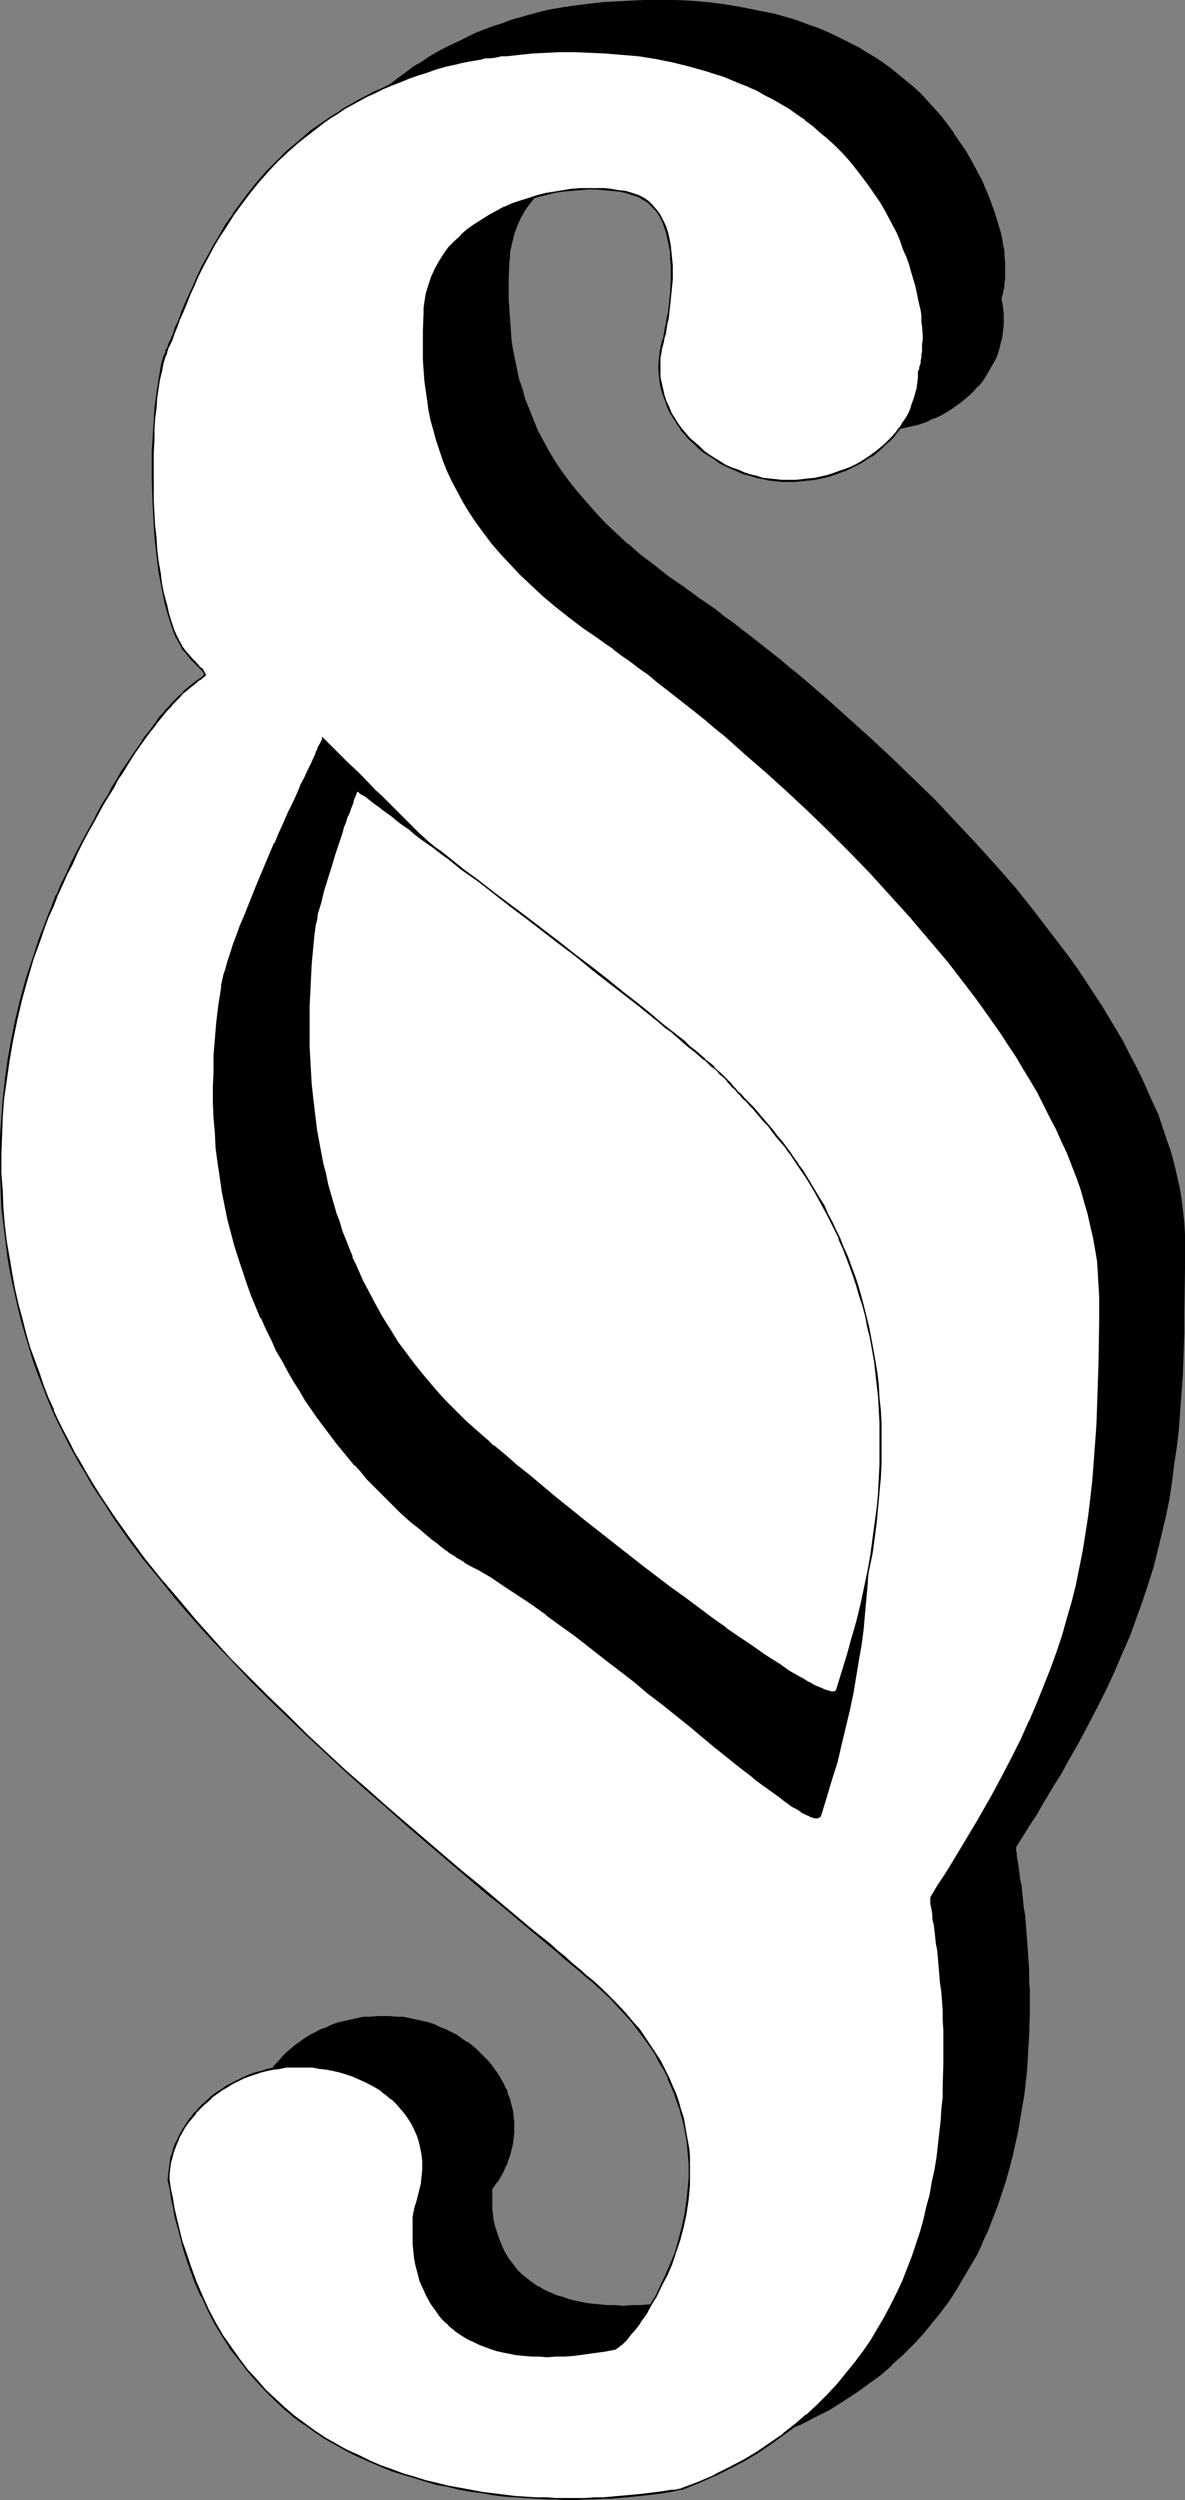
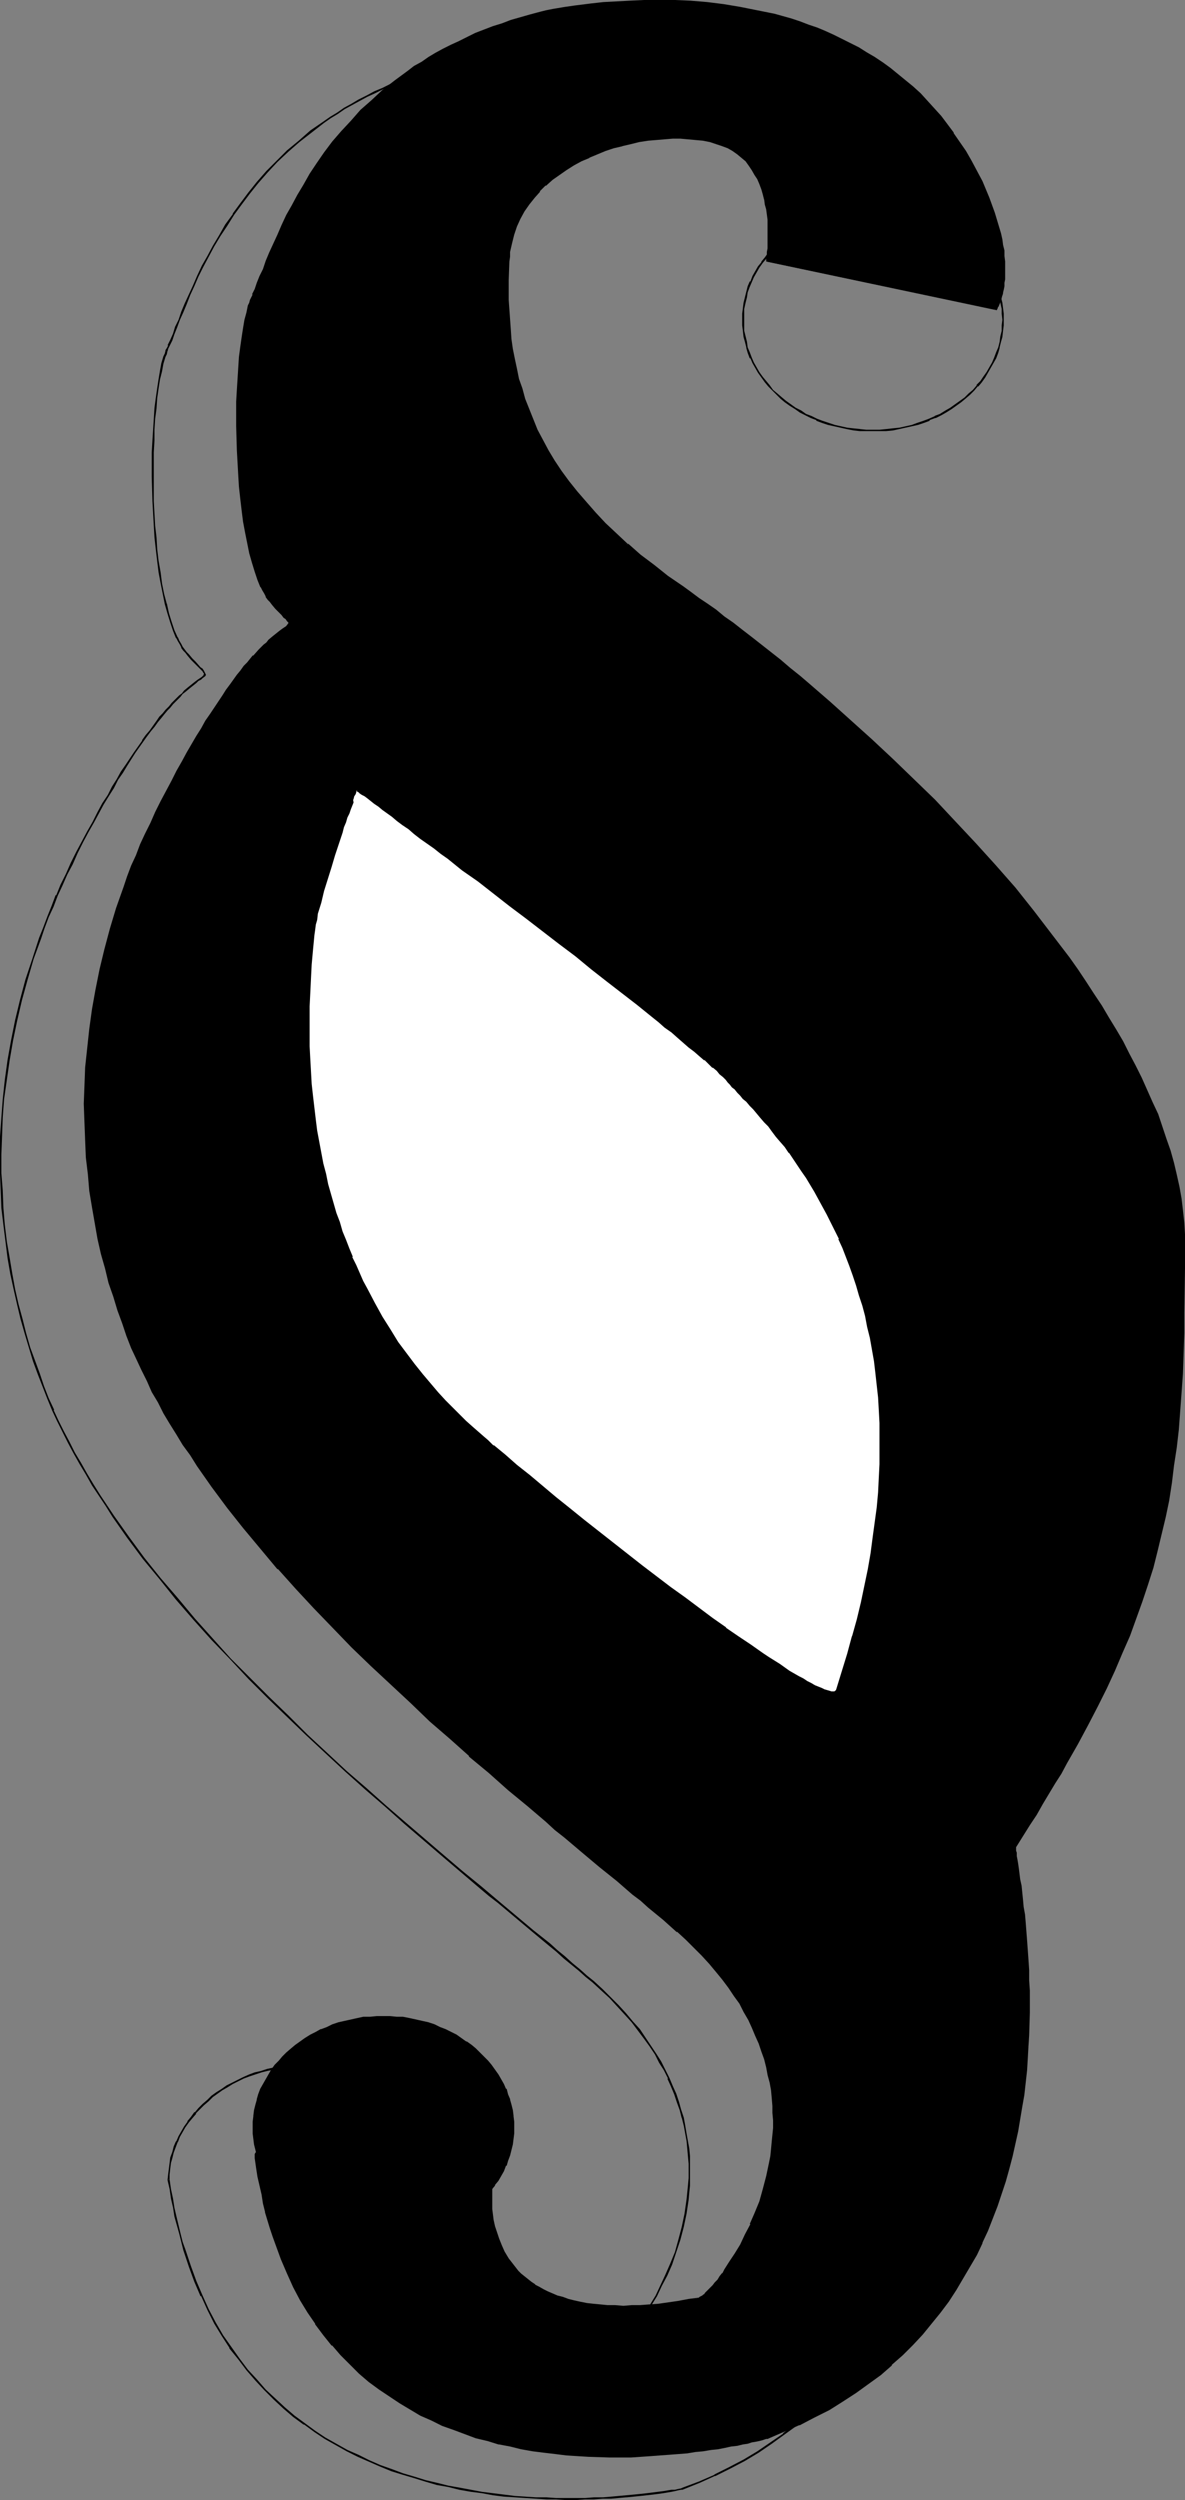
<svg xmlns="http://www.w3.org/2000/svg" xmlns:ns1="http://sodipodi.sourceforge.net/DTD/sodipodi-0.dtd" xmlns:ns2="http://www.inkscape.org/namespaces/inkscape" version="1.0" width="73.81mm" height="155.711mm" id="svg20" ns1:docname="Law - Section Sign 2.wmf">
  <rect width="100%" height="100%" fill="#808080" stroke="none" />
  <ns1:namedview id="namedview20" pagecolor="#ffffff" bordercolor="#000000" borderopacity="0.25" ns2:showpageshadow="2" ns2:pageopacity="0.0" ns2:pagecheckerboard="0" ns2:deskcolor="#d1d1d1" ns2:document-units="mm" />
  <defs id="defs1">
    <pattern id="WMFhbasepattern" patternUnits="userSpaceOnUse" width="6" height="6" x="0" y="0" />
  </defs>
  <path style="fill:#000000;fill-opacity:1;fill-rule:evenodd;stroke:none" d="m 59.64,500.771 v -1.293 l 0.162,-1.293 0.162,-1.293 0.323,-1.293 0.323,-1.293 0.485,-1.293 0.485,-1.131 0.485,-1.293 0.647,-1.131 0.647,-1.131 0.808,-0.97 0.647,-1.131 0.97,-0.97 0.808,-0.97 0.97,-0.97 1.131,-0.97 0.97,-0.808 1.131,-0.808 1.131,-0.808 1.293,-0.808 1.131,-0.646 1.293,-0.646 1.293,-0.485 1.455,-0.485 1.293,-0.485 1.455,-0.485 1.455,-0.323 1.455,-0.323 1.616,-0.162 1.455,-0.162 1.616,-0.162 h 1.455 1.616 l 1.616,0.162 1.455,0.162 1.616,0.162 1.455,0.323 1.455,0.323 1.293,0.485 1.455,0.485 1.455,0.485 1.293,0.485 1.293,0.646 1.131,0.646 1.293,0.808 1.131,0.808 1.131,0.808 0.97,0.808 0.97,0.97 0.97,0.97 0.97,0.97 0.808,0.97 0.808,1.131 0.808,0.97 0.646,1.131 0.647,1.131 0.485,1.293 0.485,1.131 0.485,1.293 0.323,1.293 0.162,1.293 0.323,1.293 v 1.293 l 0.162,1.293 -0.162,1.454 v 1.293 l -0.323,1.293 -0.162,1.293 -0.323,1.293 -0.485,1.131 -0.485,1.293 -0.485,1.131 -0.647,1.131 -0.646,1.131 -0.808,1.131 -0.808,0.97 -0.808,1.131 -0.97,0.97 -0.97,0.97 -0.97,0.808 -0.97,0.97 -1.131,0.808 -1.131,0.646 -1.293,0.808 -1.131,0.646 -1.293,0.646 -1.293,0.646 -1.455,0.485 -1.455,0.485 -1.293,0.323 -1.455,0.323 -1.455,0.323 -1.616,0.323 h -1.455 l -1.616,0.162 h -1.616 -1.455 l -1.616,-0.162 h -1.455 l -1.616,-0.323 -1.455,-0.323 -1.455,-0.323 -1.455,-0.323 -1.293,-0.485 -1.455,-0.485 -1.293,-0.646 -1.293,-0.646 -1.131,-0.646 -1.293,-0.808 -1.131,-0.646 -1.131,-0.808 -0.97,-0.97 -1.131,-0.808 -0.97,-0.97 -0.808,-0.97 -0.97,-1.131 -0.647,-0.97 -0.808,-1.131 -0.647,-1.131 -0.647,-1.131 -0.485,-1.131 -0.485,-1.293 -0.485,-1.131 -0.323,-1.293 -0.323,-1.293 -0.162,-1.293 -0.162,-1.293 z" id="path1" />
  <path style="fill:#000000;fill-opacity:1;fill-rule:evenodd;stroke:none" d="m 59.802,500.771 0.162,-1.293 v -1.293 0 l 0.323,-1.293 0.162,-1.293 0.323,-1.293 v 0 l 0.485,-1.131 0.485,-1.293 v 0 l 0.485,-1.131 0.647,-1.131 0.647,-1.131 0.808,-1.131 v 0 l 0.647,-0.97 0.97,-0.97 v 0 l 0.808,-0.97 0.97,-0.97 v 0 l 1.131,-0.97 0.97,-0.808 1.131,-0.808 v 0 l 1.131,-0.808 1.131,-0.646 1.293,-0.808 1.293,-0.646 v 0.162 l 1.293,-0.646 1.293,-0.485 1.455,-0.485 1.455,-0.323 H 81.136 l 1.455,-0.485 1.616,-0.162 1.455,-0.323 1.455,-0.162 v 0 h 1.616 l 1.455,-0.162 1.616,0.162 h 1.616 v 0 l 1.455,0.162 1.455,0.323 1.455,0.162 1.455,0.485 v 0 l 1.455,0.323 1.455,0.485 1.293,0.485 1.293,0.646 v -0.162 l 1.293,0.646 1.293,0.808 1.131,0.646 1.131,0.808 v 0 l 1.131,0.808 0.97,0.808 v 0 l 1.131,0.97 0.97,0.97 0.808,0.97 v 0 l 0.808,0.97 0.808,0.97 v 0 l 0.808,1.131 0.647,1.131 0.646,1.131 0.485,1.131 v 0 l 0.485,1.293 0.323,1.131 v 0 l 0.323,1.293 0.323,1.293 0.162,1.293 v 0 l 0.162,1.293 v 1.293 1.454 l -0.162,1.293 v -0.162 l -0.162,1.454 -0.323,1.131 -0.323,1.293 v 0 l -0.323,1.293 -0.485,1.131 v 0 l -0.485,1.131 -0.646,1.131 -0.647,1.131 -0.808,1.131 v 0 l -0.808,1.131 -0.808,0.97 v 0 l -0.808,0.97 -0.97,0.97 -1.131,0.808 v 0 l -0.97,0.97 -1.131,0.808 v 0 l -1.131,0.646 -1.131,0.808 -1.293,0.646 -1.293,0.646 v 0 l -1.293,0.485 -1.293,0.485 -1.455,0.485 -1.455,0.485 v 0 l -1.455,0.323 -1.455,0.323 -1.455,0.162 -1.455,0.162 v 0 l -1.616,0.162 h -1.616 -1.455 l -1.616,-0.162 v 0 l -1.455,-0.162 -1.455,-0.162 -1.616,-0.323 -1.455,-0.323 h 0.162 l -1.455,-0.485 -1.455,-0.485 -1.293,-0.485 -1.293,-0.485 v 0 l -1.293,-0.646 -1.293,-0.646 -1.131,-0.808 -1.131,-0.646 v 0 l -1.131,-0.808 -0.97,-0.97 -1.131,-0.808 v 0 l -0.97,-0.97 -0.808,-0.97 v 0 l -0.97,-0.97 -0.647,-1.131 v 0 l -0.808,-1.131 -0.647,-1.131 -0.647,-1.131 -0.485,-1.131 v 0 l -0.485,-1.131 -0.485,-1.293 v 0 l -0.323,-1.293 -0.162,-1.131 -0.323,-1.454 v 0.162 -1.293 l -0.162,-1.454 h -0.323 v 1.454 l 0.162,1.293 v 0 l 0.162,1.293 0.323,1.293 0.323,1.293 v 0 l 0.323,1.293 0.485,1.131 v 0 l 0.647,1.293 0.647,1.131 0.647,1.131 0.647,0.97 v 0.162 l 0.808,0.97 0.97,0.97 v 0 l 0.808,1.131 0.97,0.97 v 0 l 1.131,0.808 0.97,0.97 1.131,0.808 v 0 l 1.131,0.646 1.293,0.808 1.293,0.646 1.131,0.646 h 0.162 l 1.293,0.646 1.293,0.485 1.455,0.485 1.455,0.323 v 0 l 1.455,0.485 1.455,0.162 1.455,0.323 1.616,0.162 v 0 h 1.616 l 1.455,0.162 1.616,-0.162 h 1.616 v 0 l 1.455,-0.162 1.616,-0.323 1.455,-0.162 1.455,-0.485 v 0 l 1.455,-0.323 1.455,-0.485 1.293,-0.485 1.293,-0.646 v 0 l 1.293,-0.646 1.293,-0.646 1.131,-0.808 1.131,-0.646 h 0.162 l 1.131,-0.808 0.97,-0.97 v 0 l 0.97,-0.808 0.97,-0.97 0.97,-1.131 v 0 l 0.808,-0.97 0.808,-0.97 v -0.162 l 0.808,-0.97 0.647,-1.131 0.646,-1.131 0.485,-1.293 h 0.162 l 0.323,-1.131 0.485,-1.293 v 0 l 0.323,-1.293 0.323,-1.293 0.162,-1.293 v 0 l 0.162,-1.293 v -1.454 -1.293 l -0.162,-1.293 v -0.162 l -0.162,-1.293 -0.323,-1.293 -0.323,-1.131 v -0.162 l -0.485,-1.131 -0.323,-1.293 h -0.162 l -0.485,-1.131 -0.646,-1.131 -0.647,-1.131 -0.808,-1.131 v 0 l -0.808,-1.131 -0.808,-0.97 v 0 l -0.97,-0.97 -0.97,-0.97 -0.97,-0.97 v 0 l -0.97,-0.808 -1.131,-0.808 h -0.162 l -1.131,-0.808 -1.131,-0.808 -1.293,-0.646 -1.293,-0.646 v 0 l -1.293,-0.485 -1.293,-0.646 -1.455,-0.485 -1.455,-0.323 v 0 l -1.455,-0.323 -1.455,-0.323 -1.616,-0.323 h -1.455 v 0 l -1.616,-0.162 h -1.616 -1.455 l -1.616,0.162 v 0 h -1.616 l -1.455,0.323 -1.455,0.323 -1.455,0.323 v 0 l -1.455,0.323 -1.455,0.485 -1.293,0.646 -1.293,0.485 h -0.162 l -1.131,0.646 -1.293,0.646 -1.293,0.808 -1.131,0.808 v 0 l -1.131,0.808 -0.97,0.808 -1.131,0.97 v 0 l -0.97,0.97 -0.808,0.97 v 0 l -0.97,0.97 -0.808,1.131 v 0 l -0.647,1.131 -0.647,1.131 -0.647,1.131 -0.647,1.131 v 0 l -0.485,1.293 -0.323,1.131 v 0.162 l -0.323,1.131 -0.323,1.293 -0.162,1.293 v 0.162 l -0.162,1.293 v 1.293 z" id="path2" />
-   <path style="fill:#000000;fill-opacity:1;fill-rule:evenodd;stroke:none" d="m 174.88,75.301 v -1.454 l 0.162,-1.293 0.162,-1.293 0.323,-1.293 0.323,-1.131 0.485,-1.293 0.485,-1.293 0.485,-1.131 0.647,-1.131 0.646,-1.131 0.808,-1.131 0.808,-0.97 0.808,-1.131 0.808,-0.97 0.97,-0.808 1.131,-0.97 0.97,-0.808 1.131,-0.97 1.131,-0.646 1.293,-0.808 1.293,-0.646 1.131,-0.646 1.455,-0.646 1.293,-0.485 1.455,-0.485 1.293,-0.323 1.455,-0.323 1.455,-0.323 1.616,-0.323 1.455,-0.162 h 1.616 1.616 1.455 1.616 l 1.616,0.162 1.455,0.323 1.455,0.323 1.455,0.323 1.455,0.323 1.293,0.485 1.455,0.485 1.293,0.646 1.293,0.646 1.293,0.646 1.131,0.808 1.131,0.646 1.131,0.97 0.97,0.808 1.131,0.97 0.97,0.808 0.808,0.97 0.97,1.131 0.808,0.97 0.647,1.131 0.646,1.131 0.647,1.131 0.646,1.131 0.323,1.293 0.485,1.293 0.323,1.131 0.323,1.293 0.162,1.293 0.162,1.293 v 1.454 1.293 l -0.162,1.293 -0.162,1.293 -0.323,1.293 -0.323,1.293 -0.485,1.293 -0.323,1.131 -0.646,1.293 -0.647,1.131 -0.646,1.131 -0.647,0.97 -0.808,1.131 -0.97,0.97 -0.808,0.97 -0.97,0.97 -1.131,0.97 -0.97,0.808 -1.131,0.808 -1.131,0.808 -1.131,0.646 -1.293,0.808 -1.293,0.646 -1.293,0.485 -1.455,0.485 -1.293,0.485 -1.455,0.485 -1.455,0.323 -1.455,0.323 -1.455,0.162 -1.616,0.162 -1.616,0.162 h -1.455 -1.616 l -1.616,-0.162 -1.455,-0.162 -1.616,-0.162 -1.455,-0.323 -1.455,-0.323 -1.293,-0.485 -1.455,-0.485 -1.293,-0.485 -1.455,-0.485 -1.131,-0.646 -1.293,-0.808 -1.293,-0.646 -1.131,-0.808 -1.131,-0.808 -0.97,-0.808 -1.131,-0.97 -0.97,-0.97 -0.808,-0.97 -0.808,-0.97 -0.808,-1.131 -0.808,-0.97 -0.646,-1.131 -0.647,-1.131 -0.485,-1.293 -0.485,-1.131 -0.485,-1.293 -0.323,-1.293 -0.323,-1.293 -0.162,-1.293 -0.162,-1.293 z" id="path3" />
  <path style="fill:#000000;fill-opacity:1;fill-rule:evenodd;stroke:none" d="m 175.203,75.301 v -1.454 -1.293 0.162 l 0.323,-1.454 0.323,-1.293 0.162,-1.131 v 0 l 0.485,-1.293 0.485,-1.131 v 0 l 0.485,-1.131 0.646,-1.131 0.647,-1.131 0.808,-1.131 v 0 l 0.808,-0.97 0.808,-1.131 v 0 l 0.808,-0.97 0.97,-0.97 1.131,-0.808 v 0 l 0.97,-0.808 1.131,-0.808 v 0 l 1.131,-0.808 1.293,-0.808 1.131,-0.646 1.293,-0.646 1.293,-0.485 v 0 l 1.293,-0.485 1.455,-0.485 1.455,-0.485 v 0 l 1.455,-0.323 1.455,-0.323 1.455,-0.162 1.616,-0.162 h -0.162 l 1.616,-0.162 h 1.616 1.455 l 1.616,0.162 v 0 l 1.455,0.162 1.616,0.162 1.455,0.323 1.455,0.323 v 0 l 1.293,0.485 1.455,0.485 1.293,0.485 v 0 l 1.455,0.485 h -0.162 l 1.293,0.646 1.293,0.646 1.131,0.808 1.131,0.808 v 0 l 1.131,0.808 1.131,0.808 v 0 l 0.97,0.808 0.97,0.97 0.97,0.97 h -0.162 l 0.97,1.131 0.647,0.97 v 0 l 0.808,1.131 0.647,1.131 0.646,1.131 0.485,1.131 v 0 l 0.485,1.131 0.485,1.293 v 0 l 0.323,1.131 0.162,1.293 0.323,1.454 v -0.162 1.293 l 0.162,1.454 -0.162,1.293 v 1.293 0 l -0.323,1.293 -0.162,1.293 -0.323,1.293 v 0 l -0.485,1.131 -0.485,1.293 v 0 l -0.485,1.131 -0.646,1.131 -0.647,1.131 -0.808,1.131 v 0 l -0.647,0.97 -0.97,0.97 h 0.162 l -0.97,1.131 -0.97,0.808 -0.97,0.97 v 0 l -1.131,0.808 -1.131,0.808 v 0 l -1.131,0.808 -1.131,0.646 -1.293,0.808 -1.293,0.485 h 0.162 l -1.455,0.646 v 0 l -1.293,0.485 -1.455,0.485 -1.293,0.485 v 0 l -1.455,0.323 -1.455,0.323 -1.616,0.162 -1.455,0.162 v 0 l -1.616,0.162 h -1.455 -1.616 l -1.616,-0.162 h 0.162 l -1.616,-0.162 -1.455,-0.162 -1.455,-0.323 -1.455,-0.323 v 0 l -1.455,-0.485 -1.455,-0.485 -1.293,-0.485 v 0 l -1.293,-0.646 -1.293,-0.485 -1.131,-0.808 -1.293,-0.646 -1.131,-0.808 v 0 l -1.131,-0.808 -0.97,-0.808 v 0 l -1.131,-0.97 -0.97,-0.808 -0.808,-1.131 v 0 l -0.808,-0.97 -0.808,-0.97 v 0 l -0.808,-1.131 -0.647,-1.131 -0.646,-1.131 -0.485,-1.131 v 0 l -0.485,-1.293 -0.485,-1.131 v 0 l -0.162,-1.293 -0.323,-1.293 -0.323,-1.293 v 0 -1.293 -1.293 h -0.485 v 1.293 l 0.162,1.293 v 0 l 0.162,1.454 0.323,1.131 0.323,1.293 v 0.162 l 0.323,1.131 0.485,1.293 h 0.162 l 0.485,1.131 0.647,1.131 0.646,1.131 0.808,1.131 v 0 l 0.808,1.131 0.808,0.97 v 0 l 0.97,0.97 0.97,0.97 0.97,0.97 v 0 l 0.97,0.808 1.131,0.808 v 0 l 1.293,0.808 1.131,0.808 1.293,0.646 1.293,0.646 1.293,0.485 v 0.162 l 1.293,0.485 1.455,0.485 1.455,0.323 v 0 l 1.455,0.323 1.455,0.323 1.616,0.323 1.455,0.162 v 0 h 1.616 1.616 1.455 1.616 v 0 l 1.616,-0.162 1.455,-0.323 1.455,-0.323 1.455,-0.323 v 0 l 1.455,-0.323 1.455,-0.485 1.293,-0.485 v -0.162 l 1.293,-0.485 h 0.162 l 1.293,-0.646 1.131,-0.646 1.293,-0.808 1.131,-0.808 v 0 l 1.131,-0.808 0.97,-0.808 v 0 l 1.131,-0.97 0.97,-0.97 0.808,-0.97 h 0.162 l 0.808,-0.97 0.808,-1.131 v 0 l 0.646,-1.131 0.647,-1.131 0.646,-1.131 0.647,-1.131 v 0 l 0.485,-1.293 0.323,-1.131 v -0.162 l 0.323,-1.293 0.323,-1.131 0.162,-1.454 v 0 l 0.162,-1.293 v -1.293 -1.454 l -0.162,-1.293 v 0 l -0.162,-1.293 -0.323,-1.293 -0.323,-1.293 v 0 l -0.323,-1.293 -0.485,-1.131 v 0 l -0.647,-1.293 -0.646,-1.131 -0.647,-1.131 -0.646,-0.97 v -0.162 l -0.808,-0.97 -0.808,-1.131 h -0.162 l -0.808,-0.97 -0.97,-0.808 -1.131,-0.97 v 0 l -0.97,-0.97 -1.131,-0.808 v 0 l -1.131,-0.646 -1.293,-0.808 -1.131,-0.646 -1.293,-0.646 h -0.162 l -1.293,-0.646 v 0 l -1.293,-0.485 -1.455,-0.485 -1.455,-0.323 v 0 l -1.455,-0.485 -1.455,-0.162 -1.455,-0.323 -1.616,-0.162 v 0 h -1.616 l -1.455,-0.162 -1.616,0.162 h -1.616 v 0 l -1.455,0.162 -1.616,0.323 -1.455,0.162 -1.455,0.485 v 0 l -1.455,0.323 -1.455,0.485 -1.293,0.485 v 0 l -1.293,0.646 -1.293,0.646 -1.293,0.646 -1.131,0.808 -1.293,0.646 v 0 l -1.131,0.808 -0.97,0.97 v 0 l -0.97,0.97 -0.97,0.808 -0.97,0.97 v 0 l -0.808,1.131 -0.808,0.97 v 0.162 l -0.808,0.97 -0.646,1.131 -0.647,1.131 -0.485,1.293 h -0.162 l -0.485,1.131 -0.323,1.293 v 0 l -0.323,1.293 -0.323,1.293 -0.162,1.293 v 0 l -0.162,1.293 v 1.454 z" id="path4" />
  <path style="fill:#000000;fill-opacity:1;fill-rule:evenodd;stroke:none" d="m 180.537,61.566 v -0.162 -0.162 l 0.162,-0.323 v -0.485 -0.485 l 0.162,-0.646 v -0.646 l 0.162,-0.808 v -0.97 -2.909 l -0.162,-2.262 -0.323,-2.424 -0.162,-1.131 -0.323,-1.293 -0.323,-1.131 -0.323,-1.293 -0.485,-1.131 -0.485,-1.131 -0.646,-1.131 -0.485,-1.131 -0.808,-0.97 -0.808,-0.97 -0.97,-0.97 -0.97,-0.808 -1.131,-0.808 -1.131,-0.646 -1.455,-0.646 -1.455,-0.485 -1.455,-0.323 -1.616,-0.323 -1.778,-0.162 -1.778,-0.323 h -1.778 -1.778 l -1.94,0.162 -1.94,0.162 -2.101,0.162 -1.94,0.323 -1.94,0.323 -2.101,0.646 -1.94,0.485 -1.94,0.646 -1.94,0.808 -1.94,0.808 -1.94,0.808 -1.778,0.97 -1.778,1.131 -1.616,1.131 -1.616,1.131 -1.616,1.293 -1.293,1.454 -1.455,1.454 -1.131,1.616 -1.131,1.616 -0.97,1.778 -0.808,1.939 -0.647,1.778 -0.485,2.101 -0.485,2.101 -0.162,1.131 v 1.131 l -0.162,4.363 v 4.686 l 0.162,2.262 v 2.262 l 0.323,2.262 0.162,2.424 0.323,2.262 0.485,2.424 0.485,2.424 0.485,2.262 0.646,2.424 0.808,2.424 0.808,2.262 0.97,2.424 1.131,2.424 1.293,2.424 1.293,2.424 1.455,2.424 1.616,2.585 1.778,2.424 1.94,2.424 2.101,2.424 2.263,2.424 2.263,2.585 2.586,2.424 2.748,2.585 3.071,2.424 3.071,2.424 3.394,2.585 3.394,2.424 1.94,1.293 1.778,1.454 1.94,1.293 2.101,1.454 2.101,1.616 2.101,1.616 2.101,1.616 2.101,1.616 2.263,1.778 2.263,1.778 2.263,1.939 2.263,1.778 2.424,1.939 2.263,2.101 4.849,4.04 4.849,4.363 4.849,4.363 5.01,4.686 4.849,4.686 5.01,4.848 4.849,5.009 4.687,5.171 4.687,5.171 4.526,5.333 4.526,5.494 4.202,5.332 2.101,2.909 2.101,2.747 1.94,2.747 1.94,2.747 1.778,2.909 1.94,2.747 1.616,2.909 1.778,2.747 1.616,2.909 1.455,2.909 1.455,2.747 1.455,2.909 1.293,2.747 1.293,2.909 1.131,2.909 1.131,2.747 0.97,2.909 0.808,2.909 0.808,2.747 0.808,2.909 0.485,2.747 0.485,2.747 0.485,2.909 0.323,2.747 v 2.747 l 0.162,2.747 v 5.333 l -0.162,5.332 v 5.009 l -0.162,4.848 v 4.848 l -0.323,4.686 -0.162,4.525 -0.323,4.363 -0.485,4.363 -0.485,4.201 -0.485,4.201 -0.647,4.04 -0.646,4.04 -0.808,4.04 -0.808,4.04 -0.97,3.878 -1.131,4.04 -1.131,3.878 -1.293,4.04 -1.455,4.04 -1.616,3.878 -1.616,4.201 -1.778,4.04 -1.94,4.201 -2.101,4.363 -2.263,4.363 -2.424,4.363 -1.293,2.262 -1.293,2.424 -1.293,2.262 -1.455,2.424 -1.455,2.424 -1.455,2.424 -1.455,2.424 -1.616,2.585 -1.616,2.424 -1.616,2.585 v 0.162 0.323 0.485 0.646 l 0.162,0.646 0.162,0.808 0.162,0.97 0.162,1.131 0.162,1.293 0.162,1.293 0.162,1.454 0.323,1.616 0.162,1.616 0.162,1.778 0.162,1.939 0.323,1.939 0.162,1.939 0.162,2.101 0.162,2.262 0.162,2.262 v 2.424 l 0.162,2.424 v 2.424 2.585 2.585 5.333 l -0.162,2.585 -0.162,2.909 -0.323,2.747 -0.162,2.909 -0.485,2.747 -0.323,2.909 -0.485,2.909 -0.485,2.909 -0.647,2.909 -0.646,2.909 -0.808,2.909 -0.808,2.909 -0.97,3.07 -0.97,2.909 -1.131,2.747 -1.131,2.909 -1.293,2.909 -1.455,2.747 -1.455,2.909 -1.616,2.747 -1.616,2.747 -1.778,2.585 -1.94,2.585 -2.101,2.585 -2.101,2.585 -2.263,2.424 -2.424,2.424 -2.586,2.424 -2.586,2.262 -2.909,2.101 -2.909,2.101 -3.071,2.101 -3.233,1.939 -3.394,1.778 -3.556,1.778 -3.717,1.616 -3.879,1.616 v 0 h -0.323 l -0.323,0.162 -0.485,0.162 -0.646,0.162 -0.808,0.162 -0.97,0.162 -0.97,0.162 -1.293,0.323 -1.293,0.162 -1.293,0.323 -1.455,0.323 -1.616,0.162 -1.778,0.323 -1.778,0.162 -1.778,0.323 -2.101,0.323 -1.94,0.162 -2.101,0.162 -2.263,0.162 -2.101,0.162 -2.424,0.162 h -2.263 -2.424 -2.586 -5.01 l -2.586,-0.162 -2.586,-0.323 -2.586,-0.162 -2.586,-0.323 -2.748,-0.485 -2.586,-0.485 -2.748,-0.485 -2.586,-0.646 -2.748,-0.646 -2.586,-0.808 -2.748,-0.808 -2.586,-0.97 -2.586,-0.97 -2.586,-1.293 -2.586,-1.131 -2.424,-1.454 -2.586,-1.454 -2.424,-1.616 -2.263,-1.616 -2.424,-1.778 -2.263,-1.939 -2.263,-2.101 -2.101,-2.262 -1.94,-2.262 -2.101,-2.424 -1.94,-2.585 -1.778,-2.747 -1.778,-2.909 -1.616,-3.07 -1.455,-3.232 -1.455,-3.393 -1.293,-3.393 -0.647,-1.939 -0.647,-1.778 -0.97,-3.878 -0.485,-1.939 -0.485,-2.101 -0.485,-2.101 -0.323,-2.101 -0.485,-2.101 -0.323,-2.262 v -0.485 l 0.162,-0.323 0.162,-0.485 0.162,-0.162 0.323,-0.323 0.323,-0.323 0.485,-0.162 0.485,-0.323 0.647,-0.162 h 0.647 l 0.647,-0.162 0.647,-0.162 h 0.808 0.97 0.808 0.97 2.101 l 2.101,0.162 2.263,0.323 2.424,0.323 2.586,0.323 2.586,0.485 5.172,0.97 5.172,1.131 2.586,0.485 2.586,0.646 2.424,0.485 2.424,0.646 2.101,0.485 2.101,0.485 1.94,0.485 0.808,0.162 1.616,0.485 0.808,0.162 0.646,0.323 h 0.647 l 0.485,0.162 0.485,0.162 0.485,0.162 h 0.323 l 0.162,0.162 h 0.323 v 0.162 h 0.162 v 0 l -0.162,0.323 v 0.485 0.646 l -0.162,0.97 v 0.97 l 0.162,0.97 v 1.293 l 0.162,1.293 0.162,1.293 0.323,1.454 0.323,1.454 0.485,1.616 0.646,1.454 0.808,1.616 0.97,1.454 1.131,1.454 1.131,1.454 0.808,0.808 0.647,0.646 0.808,0.646 0.808,0.646 0.97,0.646 0.97,0.485 0.97,0.646 1.131,0.485 0.97,0.485 1.293,0.485 1.293,0.485 1.293,0.323 1.293,0.485 1.455,0.162 1.455,0.323 1.616,0.162 1.616,0.162 1.778,0.162 1.778,0.162 h 1.94 1.94 l 1.94,-0.162 2.263,-0.162 2.101,-0.162 2.263,-0.323 2.424,-0.323 2.424,-0.323 2.586,-0.485 0.162,-0.162 0.162,-0.162 0.323,-0.162 0.323,-0.162 0.485,-0.485 0.323,-0.323 0.485,-0.485 0.485,-0.485 0.485,-0.646 0.485,-0.485 0.647,-0.646 0.485,-0.808 0.646,-0.808 0.485,-0.808 1.293,-1.778 1.131,-1.939 1.293,-2.262 1.131,-2.262 1.293,-2.424 0.97,-2.747 1.131,-2.747 0.97,-2.909 0.808,-3.07 0.647,-3.07 0.162,-1.616 0.323,-1.616 0.162,-1.778 0.162,-1.616 v -1.616 -1.778 -1.778 l -0.162,-1.778 -0.162,-1.778 -0.162,-1.778 -0.323,-1.778 -0.323,-1.778 -0.485,-1.939 -0.485,-1.778 -0.647,-1.939 -0.646,-1.778 -0.647,-1.939 -0.808,-1.778 -0.97,-1.939 -1.131,-1.939 -0.97,-1.939 -1.293,-1.778 -1.293,-1.939 -1.455,-1.939 -1.455,-1.778 -1.616,-1.939 -1.778,-1.939 -1.778,-1.778 -1.94,-1.939 -2.101,-1.778 -1.616,-1.454 -1.616,-1.454 -1.778,-1.454 -1.778,-1.454 -1.778,-1.616 -1.94,-1.454 -3.717,-3.232 -4.041,-3.393 -4.041,-3.393 -2.101,-1.616 -2.101,-1.778 -2.263,-1.939 -2.101,-1.778 -4.526,-3.717 -4.364,-3.717 -4.526,-4.04 -4.687,-3.878 -4.526,-4.201 -4.687,-4.04 -4.687,-4.363 -4.526,-4.363 -4.687,-4.363 -4.526,-4.363 -4.364,-4.525 -4.526,-4.686 -4.364,-4.525 -4.041,-4.686 -4.202,-4.848 -3.879,-4.686 -3.879,-4.848 -3.717,-5.009 -3.394,-4.848 -1.616,-2.424 -1.616,-2.585 -1.616,-2.424 -1.616,-2.585 -1.455,-2.424 -1.293,-2.424 -1.293,-2.585 -1.293,-2.585 -1.293,-2.424 -1.131,-2.585 -1.131,-2.747 -1.131,-2.747 -1.131,-2.909 -1.131,-3.07 -0.97,-3.232 -0.97,-3.232 -0.97,-3.393 -0.808,-3.393 -0.808,-3.555 -0.808,-3.717 -0.647,-3.717 -0.485,-3.878 -0.485,-3.878 -0.323,-4.04 -0.323,-4.04 -0.162,-4.201 v -4.363 -4.201 l 0.323,-4.363 0.323,-4.525 0.485,-4.525 0.647,-4.525 0.808,-4.686 0.97,-4.686 1.131,-4.848 1.293,-4.848 1.616,-4.848 1.616,-4.848 0.97,-2.585 0.97,-2.424 0.97,-2.585 0.97,-2.424 1.131,-2.585 1.293,-2.424 1.131,-2.585 1.293,-2.585 1.293,-2.585 1.293,-2.262 1.293,-2.424 1.131,-2.101 1.131,-2.101 1.131,-1.939 1.131,-1.939 1.131,-1.778 0.97,-1.778 1.131,-1.616 0.97,-1.616 0.97,-1.454 0.97,-1.293 0.97,-1.454 0.808,-1.131 0.808,-1.131 0.97,-1.131 0.808,-0.97 0.647,-1.131 0.808,-0.808 0.647,-0.808 0.808,-0.808 0.647,-0.808 0.647,-0.646 0.485,-0.646 0.647,-0.485 0.485,-0.646 0.647,-0.485 0.97,-0.808 0.808,-0.646 0.808,-0.646 0.485,-0.485 0.647,-0.323 0.323,-0.323 0.323,-0.323 0.162,-0.162 0.162,-0.162 v -0.323 l -0.162,-0.323 -0.162,-0.162 -0.323,-0.485 -0.485,-0.323 -0.485,-0.646 -0.647,-0.646 -0.808,-0.808 -0.808,-0.97 -0.485,-0.485 -0.485,-0.646 -0.485,-0.646 -0.323,-0.808 -0.485,-0.646 -0.323,-0.808 -0.808,-1.778 -0.647,-1.939 -0.647,-2.101 -0.647,-2.101 -0.485,-2.424 -0.485,-2.424 -0.485,-2.585 -0.323,-2.747 -0.323,-2.585 -0.323,-2.909 -0.162,-2.747 -0.162,-2.909 -0.162,-2.909 -0.162,-5.656 v -2.909 l 0.162,-2.909 v -2.747 l 0.162,-2.585 0.162,-2.585 0.323,-2.585 0.162,-2.424 0.323,-2.101 0.323,-2.101 0.323,-2.101 0.485,-1.778 0.485,-1.454 0.162,-0.808 0.323,-0.646 0.162,-0.646 0.323,-0.485 0.485,-1.293 0.647,-1.454 0.647,-1.616 0.647,-1.778 0.647,-1.778 0.808,-2.101 0.97,-1.939 0.97,-2.262 0.97,-2.101 1.131,-2.424 1.293,-2.262 1.293,-2.585 1.455,-2.424 1.455,-2.424 1.778,-2.585 1.778,-2.424 1.778,-2.585 2.101,-2.424 2.263,-2.585 2.263,-2.424 2.586,-2.262 2.586,-2.424 2.909,-2.262 2.909,-2.262 1.616,-1.131 1.616,-0.97 1.778,-1.131 1.616,-0.97 1.778,-0.97 1.778,-0.97 1.94,-0.808 1.778,-0.97 2.101,-0.808 1.94,-0.808 2.101,-0.808 2.101,-0.808 2.263,-0.646 2.101,-0.808 2.263,-0.646 2.424,-0.485 0.647,-0.162 0.646,-0.162 0.808,-0.162 0.808,-0.162 0.97,-0.162 0.97,-0.162 0.97,-0.162 1.131,-0.323 h 1.131 l 1.293,-0.323 1.293,-0.162 1.293,-0.162 2.909,-0.162 3.071,-0.323 3.071,-0.162 3.394,-0.162 h 3.556 l 3.717,0.162 3.717,0.162 3.717,0.323 3.879,0.323 4.041,0.646 4.041,0.808 4.041,0.97 3.879,1.131 2.101,0.646 1.94,0.646 2.101,0.808 1.94,0.808 1.94,0.808 1.94,0.97 1.94,0.97 1.94,0.97 1.94,1.131 1.94,1.131 1.778,1.293 1.778,1.293 1.778,1.454 1.778,1.454 1.778,1.454 1.778,1.616 1.616,1.778 1.616,1.616 1.616,1.939 1.455,1.939 1.455,1.939 1.455,2.101 1.455,2.262 1.293,2.262 1.293,2.262 1.293,2.585 0.808,1.939 0.808,1.778 0.646,1.778 0.647,1.778 0.485,1.616 0.485,1.616 0.323,1.616 0.323,1.454 0.323,1.293 0.162,1.293 0.162,1.293 0.162,1.293 v 1.131 0.97 1.131 0.808 l -0.162,0.97 -0.162,0.808 v 0.808 l -0.162,0.646 -0.162,0.646 -0.162,0.646 -0.162,0.485 -0.162,0.485 -0.162,0.485 -0.162,0.323 -0.162,0.323 -0.162,0.162 v 0.162 l -0.162,0.162 v 0.162 0 z" id="path5" />
  <path style="fill:#000000;fill-opacity:1;fill-rule:evenodd;stroke:none" d="m 180.537,61.243 0.162,0.323 v -0.162 0 l 0.162,-0.162 v -0.323 -0.323 l 0.162,-0.646 v 0 -0.646 0 -0.646 l 0.162,-0.808 v 0 -0.97 -2.909 l -0.162,-2.262 v -0.162 l -0.323,-2.262 -0.162,-1.293 -0.162,-1.131 v 0 l -0.323,-1.293 -0.485,-1.131 -0.323,-1.293 H 179.082 l -0.485,-1.131 v 0 l -0.485,-1.131 -0.646,-1.131 v 0 l -0.808,-0.97 -0.808,-0.97 v 0 l -0.97,-0.97 v 0 l -0.97,-0.808 h -0.162 l -0.97,-0.808 -1.293,-0.646 v -0.162 l -1.293,-0.485 -1.455,-0.485 v 0 l -1.616,-0.485 -1.616,-0.162 -1.616,-0.323 -1.778,-0.162 h -0.162 -1.778 -1.778 -1.94 l -1.94,0.162 h -0.162 l -1.94,0.323 -1.94,0.323 -2.101,0.323 -1.94,0.485 v 0 l -1.94,0.646 -2.101,0.646 -1.94,0.646 -1.778,0.808 -0.162,0.162 -1.778,0.808 -1.778,0.97 -1.778,1.131 -1.778,1.131 v 0 l -1.616,1.131 -1.616,1.293 v 0.162 l -1.293,1.293 h -0.162 l -1.293,1.616 -1.131,1.454 v 0 l -1.131,1.778 -0.97,1.778 v 0 l -0.808,1.778 v 0 l -0.646,1.939 -0.647,2.101 v 0 l -0.323,2.101 -0.162,1.131 v 0 1.131 l -0.162,4.363 v 4.686 2.262 l 0.162,2.262 0.162,2.262 v 0.162 l 0.323,2.262 0.323,2.424 0.323,2.262 0.485,2.424 0.646,2.262 v 0 l 0.647,2.424 0.808,2.424 0.808,2.424 0.97,2.424 v 0 l 1.131,2.424 v 0 l 1.293,2.424 1.293,2.424 1.455,2.424 1.616,2.424 v 0 l 1.778,2.585 1.94,2.424 2.101,2.424 v 0 l 2.263,2.424 2.424,2.585 2.586,2.424 2.748,2.424 v 0.162 l 2.909,2.424 3.071,2.585 3.394,2.424 v 0 l 3.556,2.585 1.778,1.131 1.94,1.454 h -0.162 l 1.94,1.454 2.101,1.454 2.101,1.454 2.101,1.616 2.101,1.616 2.101,1.616 2.263,1.778 2.263,1.778 2.263,1.939 2.263,1.778 2.424,1.939 2.424,2.101 4.687,4.04 v 0 l 4.849,4.201 5.01,4.525 4.849,4.686 5.01,4.686 4.849,4.848 4.849,5.009 4.687,5.171 4.687,5.171 v 0 l 4.526,5.333 4.526,5.494 4.202,5.332 2.101,2.747 2.101,2.909 v -0.162 l 1.94,2.909 1.94,2.747 1.778,2.747 1.778,2.909 1.778,2.747 1.778,2.909 1.616,2.747 1.455,2.909 1.455,2.909 1.455,2.747 v 0 l 1.293,2.909 1.293,2.747 v 0 l 1.131,2.909 0.97,2.909 0.97,2.747 0.97,2.909 0.808,2.909 v -0.162 l 0.646,2.909 0.647,2.747 0.485,2.909 0.485,2.747 0.162,2.747 v 0 l 0.162,2.747 0.162,2.747 v 5.333 l -0.162,10.342 -0.162,4.848 -0.162,4.848 -0.162,4.686 -0.323,4.525 -0.323,4.363 v 0 l -0.323,4.363 -0.485,4.201 -0.485,4.201 -0.646,4.04 -0.647,4.04 -0.808,4.04 -0.808,4.04 -0.97,3.878 v 0 l -1.131,3.878 -1.131,4.04 -1.293,3.878 -1.455,4.04 -1.616,4.04 -1.616,4.04 v 0 l -1.778,4.201 v 0 l -1.94,4.201 -2.101,4.201 -2.263,4.363 -2.424,4.525 -1.293,2.262 -1.293,2.262 -1.293,2.424 -1.455,2.262 -1.455,2.424 -1.455,2.424 -1.455,2.424 -1.616,2.585 -1.616,2.585 -1.616,2.585 -0.162,0.162 v 0.323 l 0.162,0.485 v 0 0.646 l 0.162,0.646 v 0.97 l 0.162,0.97 0.162,1.131 0.162,1.131 0.323,1.293 0.162,1.454 0.162,1.616 0.323,1.616 0.162,1.778 0.162,1.939 0.162,1.939 0.162,2.101 0.162,2.101 v -0.162 l 0.323,2.262 v 2.262 l 0.162,2.424 0.162,2.424 v 2.424 2.585 2.585 l -0.162,5.333 -0.162,2.585 h 0.485 l 0.162,-2.585 0.162,-5.333 v -2.585 -2.585 l -0.162,-2.424 v -2.424 l -0.162,-2.424 -0.162,-2.262 -0.162,-2.262 v 0 l -0.162,-2.101 -0.162,-2.101 -0.162,-1.939 -0.323,-1.778 -0.162,-1.778 -0.162,-1.616 -0.162,-1.616 -0.323,-1.454 -0.162,-1.293 -0.162,-1.293 -0.162,-1.131 -0.162,-0.97 -0.162,-0.808 v -0.808 l -0.162,-0.485 v 0 -0.485 -0.323 0 0 0 l 1.616,-2.585 1.616,-2.585 1.616,-2.424 1.455,-2.585 1.455,-2.424 1.455,-2.424 1.455,-2.262 1.293,-2.424 1.293,-2.262 1.293,-2.262 2.424,-4.525 2.263,-4.363 2.101,-4.201 1.94,-4.201 v 0 l 1.778,-4.201 v 0 l 1.778,-4.04 1.455,-4.04 1.455,-4.04 1.293,-3.878 1.293,-4.04 0.97,-3.878 v 0 l 0.97,-4.04 0.97,-4.04 0.808,-3.878 0.647,-4.201 0.485,-4.04 0.647,-4.201 0.485,-4.201 0.323,-4.363 v 0 l 0.323,-4.363 0.323,-4.525 0.162,-4.686 0.162,-4.848 v -4.848 l 0.162,-10.342 v -5.333 -2.747 l -0.162,-2.747 v 0 l -0.323,-2.909 -0.323,-2.747 -0.485,-2.747 -0.647,-2.909 -0.647,-2.747 v 0 l -0.808,-2.909 -0.97,-2.747 -0.97,-2.909 -0.97,-2.909 -1.293,-2.747 v 0 l -1.293,-2.909 -1.293,-2.909 v 0 l -1.455,-2.909 -1.455,-2.747 -1.455,-2.909 -1.616,-2.747 -1.778,-2.909 -1.616,-2.747 -1.94,-2.909 -1.778,-2.747 -1.94,-2.909 -1.94,-2.747 v 0 l -2.101,-2.747 -2.101,-2.747 -4.202,-5.494 -4.364,-5.494 -4.687,-5.333 v 0 l -4.687,-5.171 -4.849,-5.171 -4.687,-5.009 -5.01,-4.848 -4.849,-4.686 -5.01,-4.686 -4.849,-4.363 -4.849,-4.363 v 0 l -4.849,-4.201 -2.263,-1.939 -2.424,-1.939 -2.263,-1.939 -2.263,-1.778 -2.263,-1.778 -2.263,-1.778 -2.101,-1.616 -2.263,-1.778 -2.101,-1.454 -1.94,-1.616 -2.101,-1.454 -1.94,-1.293 v 0 l -1.94,-1.454 -1.778,-1.293 -3.556,-2.424 v 0 l -3.233,-2.585 -3.233,-2.424 -2.909,-2.585 v 0.162 l -2.748,-2.585 -2.586,-2.424 -2.263,-2.424 -2.263,-2.585 v 0 l -2.101,-2.424 -1.94,-2.424 -1.778,-2.424 v 0 l -1.616,-2.424 -1.455,-2.424 -1.293,-2.424 -1.293,-2.424 v 0 l -0.97,-2.424 v 0 l -0.97,-2.424 -0.97,-2.424 -0.646,-2.424 -0.808,-2.262 v 0 l -0.485,-2.424 -0.485,-2.262 -0.485,-2.424 -0.323,-2.262 -0.162,-2.424 v 0 l -0.162,-2.262 -0.162,-2.262 -0.162,-2.262 v -4.686 l 0.162,-4.363 0.162,-1.131 v 0 -1.131 l 0.485,-2.101 v 0 l 0.485,-1.939 0.646,-1.939 v 0 l 0.808,-1.778 v 0 l 0.97,-1.778 1.131,-1.616 v 0 l 1.293,-1.616 1.293,-1.454 h -0.162 l 1.455,-1.454 v 0.162 l 1.616,-1.454 1.616,-1.131 v 0 l 1.616,-1.131 1.778,-1.131 1.778,-0.97 1.94,-0.808 h -0.162 l 1.94,-0.808 1.94,-0.808 1.94,-0.646 2.101,-0.485 h -0.162 l 2.101,-0.485 1.94,-0.485 2.101,-0.323 1.94,-0.162 v 0 l 1.94,-0.162 1.94,-0.162 h 1.778 l 1.778,0.162 v 0 l 1.778,0.162 1.778,0.162 1.616,0.323 1.455,0.485 v 0 l 1.455,0.485 1.293,0.485 v 0 l 1.131,0.646 1.131,0.808 v 0 l 0.97,0.808 v 0 l 0.97,0.808 v 0 l 0.808,1.131 0.647,0.97 v 0 l 0.646,1.131 0.647,0.97 v 0 l 0.485,1.131 v 0 l 0.485,1.293 0.323,1.131 0.323,1.293 v -0.162 l 0.162,1.293 0.323,1.131 0.323,2.424 v 0 2.262 2.909 0.97 -0.162 0.808 l -0.162,0.808 v 0 0.646 0 0.485 l -0.162,0.485 v 0.323 0.162 0.162 z" id="path6" />
  <path style="fill:#000000;fill-opacity:1;fill-rule:evenodd;stroke:none" d="m 241.631,481.703 -0.162,2.909 -0.162,2.747 v 0 l -0.323,2.747 -0.323,2.909 -0.485,2.909 -0.323,2.909 -0.647,2.909 -0.485,2.909 -0.808,2.909 -0.646,2.909 v 0 l -0.808,2.909 -0.97,2.909 -0.97,2.909 -1.131,2.909 -1.131,2.909 v 0 l -1.293,2.747 v 0 l -1.455,2.909 -1.455,2.747 -1.616,2.747 -1.616,2.747 -1.778,2.585 v 0 l -1.94,2.585 -2.101,2.585 -2.101,2.585 v 0 l -2.263,2.424 -2.424,2.424 -2.586,2.424 v -0.162 l -2.586,2.262 -2.909,2.262 v 0 l -2.909,2.101 -3.071,2.101 -3.233,1.939 -3.394,1.778 -3.556,1.778 v 0 l -3.556,1.616 v 0 l -3.879,1.454 -0.162,0.162 v 0 0 h -0.162 v 0 h -0.323 l -0.646,0.162 v 0 l -0.485,0.162 -0.97,0.162 -0.808,0.323 -1.131,0.162 -1.131,0.162 -1.293,0.323 -1.293,0.323 -1.616,0.162 -1.455,0.323 -1.778,0.323 -1.778,0.162 -1.94,0.323 -1.94,0.162 -1.94,0.323 -2.101,0.162 v 0 l -2.263,0.162 -2.101,0.162 -4.687,0.162 h -2.424 -2.586 l -5.01,-0.162 -2.586,-0.162 -2.586,-0.162 h 0.162 l -2.748,-0.323 -2.586,-0.323 -2.586,-0.323 -2.748,-0.485 -2.748,-0.485 -2.586,-0.646 v 0 l -2.586,-0.646 -2.748,-0.808 -2.586,-0.808 -2.748,-0.97 -2.586,-1.131 v 0 l -2.586,-1.131 h 0.162 l -2.586,-1.131 -2.586,-1.454 -2.424,-1.454 -2.424,-1.616 -2.424,-1.616 v 0 l -2.263,-1.778 -2.263,-1.939 v 0 l -2.263,-2.101 -2.101,-2.101 -2.101,-2.424 h 0.162 l -2.101,-2.424 -1.94,-2.585 v 0 l -1.778,-2.747 -1.616,-2.909 -1.778,-3.07 -1.455,-3.07 v 0 l -1.455,-3.393 -1.293,-3.555 -0.647,-1.778 -0.485,-1.939 -1.131,-3.717 v 0 l -0.485,-2.101 -0.485,-1.939 -0.485,-2.101 -0.323,-2.101 -0.485,-2.262 -0.162,-2.101 v 0 -0.485 0.162 -0.485 0 l 0.162,-0.323 v 0 l 0.162,-0.323 v 0 l 0.323,-0.162 h -0.162 l 0.485,-0.323 0.485,-0.162 h -0.162 l 0.647,-0.162 h -0.162 l 0.647,-0.162 0.647,-0.162 0.647,-0.162 h 0.808 -0.162 l 0.808,-0.162 h 0.97 0.808 0.97 l 2.101,0.162 2.101,0.162 v 0 l 2.263,0.162 2.424,0.323 2.424,0.485 2.586,0.323 5.334,0.97 5.172,1.131 2.586,0.485 2.586,0.646 2.424,0.646 2.263,0.485 v 0 l 2.263,0.485 v 0 l 2.101,0.485 h -0.162 l 1.94,0.485 v 0 l 0.97,0.323 v 0 l 1.616,0.323 0.646,0.323 0.647,0.162 h 0.162 l 0.485,0.162 0.647,0.162 v 0 h 0.323 0.162 l 0.323,0.162 v 0 l 0.323,0.162 h 0.162 0.162 v 0 l 0.162,0.162 v 0 h 0.162 0.162 l -0.323,-0.162 v 0 0 0.323 0 0.485 0 l -0.162,0.646 v 0 0.97 0.97 0.97 l 0.162,1.293 v 1.293 0 l 0.323,1.454 0.323,1.293 v 0.162 l 0.323,1.454 0.485,1.454 0.647,1.616 v 0 l 0.808,1.616 0.97,1.454 v 0 l 0.97,1.454 1.293,1.454 v 0 l 0.808,0.808 0.646,0.646 v 0 l 0.808,0.646 0.808,0.646 0.97,0.646 v 0 l 0.97,0.485 0.97,0.646 1.131,0.485 v 0 l 1.131,0.485 v 0.162 l 1.131,0.323 1.293,0.485 1.293,0.485 v 0 l 1.455,0.323 1.455,0.323 1.455,0.162 1.616,0.323 1.616,0.162 1.778,0.162 v 0 h 1.778 1.94 1.94 1.94 0.162 l 2.101,-0.162 v 0 l 2.101,-0.323 v 0 l 2.263,-0.162 2.424,-0.323 2.424,-0.485 2.424,-0.808 -2.424,0.323 -2.586,0.485 -2.263,0.323 -2.263,0.323 v 0 l -2.101,0.162 h -0.162 l -2.101,0.162 v 0 h -1.94 l -1.94,0.162 -1.94,-0.162 h -1.778 v 0 l -1.616,-0.162 -1.778,-0.162 -1.455,-0.162 -1.616,-0.323 -1.455,-0.323 -1.293,-0.323 v 0 l -1.293,-0.485 -1.293,-0.323 -1.131,-0.485 v 0 l -1.131,-0.485 v 0 l -0.97,-0.485 -1.131,-0.646 -0.97,-0.485 h 0.162 l -0.97,-0.646 -0.808,-0.646 -0.808,-0.646 v 0 l -0.808,-0.646 -0.646,-0.646 v 0 l -1.131,-1.454 -1.131,-1.454 v 0 l -0.97,-1.616 -0.647,-1.454 v 0 l -0.646,-1.616 -0.485,-1.454 -0.485,-1.454 v 0 l -0.323,-1.454 -0.162,-1.293 v 0 l -0.162,-1.293 v -1.293 -0.97 -0.97 -0.97 0.162 -0.646 -0.162 l 0.162,-0.485 v 0 -0.323 -0.323 h -0.323 0.162 -0.162 v 0 h -0.162 v 0 l -0.323,-0.162 v 0 h -0.323 v 0 l -0.485,-0.162 v 0 l -0.485,-0.162 v 0 l -0.485,-0.162 -0.647,-0.162 v 0 l -0.646,-0.162 -0.647,-0.162 -1.616,-0.485 h -0.162 l -0.808,-0.162 v 0 l -1.94,-0.485 v 0 l -2.101,-0.485 h 0.162 l -2.263,-0.646 v 0 l -2.424,-0.485 -2.424,-0.646 -2.424,-0.485 -2.586,-0.646 -5.334,-0.97 -5.172,-0.97 -2.586,-0.485 -2.586,-0.323 -2.424,-0.323 -2.263,-0.323 v 0 l -2.101,-0.162 h -2.101 l -0.97,-0.162 -0.808,0.162 H 65.62 64.812 v 0 l -0.647,0.162 h -0.808 l -0.647,0.162 -0.485,0.162 v 0 l -0.647,0.162 v 0.162 l -0.323,0.162 -0.485,0.323 -0.323,0.323 v 0 l -0.323,0.323 -0.162,0.323 v 0.162 0.323 0.485 0 l 0.323,2.262 0.323,2.101 0.485,2.101 0.485,2.101 0.323,2.101 0.485,1.939 v 0.162 l 1.131,3.717 0.647,1.939 0.647,1.778 1.293,3.555 1.455,3.393 v 0 l 1.455,3.232 1.616,3.07 1.778,2.909 1.778,2.585 v 0.162 l 1.94,2.585 1.94,2.424 h 0.162 l 1.94,2.262 2.263,2.262 2.101,2.101 v 0 l 2.263,1.939 2.424,1.778 v 0 l 2.424,1.616 2.424,1.616 2.424,1.454 2.424,1.454 2.586,1.131 v 0 l 2.586,1.293 v 0 l 2.748,0.97 2.586,0.97 2.586,0.97 2.748,0.646 2.586,0.808 h 0.162 l 2.586,0.485 2.586,0.646 2.748,0.485 2.586,0.323 2.748,0.323 2.586,0.323 v 0 l 2.586,0.162 2.586,0.162 5.01,0.162 h 2.586 2.424 l 4.687,-0.323 2.101,-0.162 2.263,-0.162 v 0 l 2.101,-0.162 2.101,-0.162 1.94,-0.323 1.778,-0.162 1.94,-0.323 1.616,-0.162 1.616,-0.323 1.455,-0.323 1.455,-0.162 1.293,-0.323 1.131,-0.162 0.97,-0.323 0.97,-0.162 0.808,-0.162 0.646,-0.162 v 0 l 0.485,-0.162 0.485,-0.162 h -0.162 0.323 0.162 v 0 l 3.717,-1.616 v 0 l 3.717,-1.616 h 0.162 l 3.394,-1.778 3.556,-1.778 3.071,-1.939 3.233,-2.101 2.909,-2.101 v 0 l 2.909,-2.101 2.586,-2.262 v -0.162 l 2.586,-2.262 2.424,-2.424 2.263,-2.424 v 0 l 2.101,-2.585 2.101,-2.585 1.94,-2.585 v 0 l 1.778,-2.747 1.616,-2.747 1.616,-2.747 1.616,-2.747 1.293,-2.747 v -0.162 l 1.293,-2.747 v 0 l 1.131,-2.909 1.131,-2.909 0.97,-2.909 0.97,-2.909 0.808,-2.909 v 0 l 0.808,-3.07 0.647,-2.909 0.646,-2.909 0.485,-2.909 0.485,-2.909 0.485,-2.747 0.323,-2.909 0.323,-2.909 v 0 l 0.162,-2.747 0.162,-2.909 z" id="path7" />
  <path style="fill:#000000;fill-opacity:1;fill-rule:evenodd;stroke:none" d="m 162.111,541.653 2.586,-0.485 v 0 h 0.323 l 0.162,-0.323 0.323,-0.162 v 0 l 0.323,-0.162 v -0.162 l 0.485,-0.323 0.323,-0.323 0.485,-0.485 v 0 l 0.485,-0.485 0.485,-0.646 0.485,-0.485 0.646,-0.808 0.485,-0.646 0.647,-0.808 v 0 l 0.485,-0.808 1.293,-1.778 1.131,-2.101 1.293,-2.101 1.293,-2.262 1.131,-2.585 v 0 l 1.131,-2.585 0.97,-2.747 0.97,-2.909 0.808,-3.07 v 0 l 0.647,-3.232 0.323,-1.616 0.162,-1.616 0.162,-1.616 0.162,-1.778 v 0 -1.616 -1.778 -1.778 -1.778 0 l -0.162,-1.778 -0.323,-1.778 -0.323,-1.778 -0.323,-1.939 -0.485,-1.778 v 0 l -0.485,-1.939 -0.485,-1.778 -0.808,-1.939 -0.646,-1.778 -0.808,-1.939 v 0 l -0.97,-1.939 -0.97,-1.778 -1.131,-1.939 -1.293,-1.939 -1.293,-1.778 v -0.162 l -1.455,-1.939 -1.455,-1.778 -1.616,-1.939 v 0 l -1.778,-1.778 -1.778,-1.939 -1.94,-1.939 -2.101,-1.778 v -0.162 l -1.616,-1.293 -1.778,-1.454 -1.616,-1.454 -1.778,-1.454 -1.778,-1.616 -1.94,-1.454 -3.717,-3.232 -4.041,-3.393 -4.041,-3.393 -2.101,-1.616 -2.101,-1.778 -2.263,-1.939 -2.101,-1.778 -4.526,-3.717 -4.364,-3.878 -4.526,-3.878 -4.687,-4.04 v 0.162 l -4.526,-4.201 -4.687,-4.04 -4.687,-4.363 -4.526,-4.201 -4.687,-4.363 -4.526,-4.525 -4.364,-4.525 -4.526,-4.525 -4.364,-4.686 -4.202,-4.686 h 0.162 l -4.202,-4.848 -3.879,-4.686 -3.879,-4.848 -3.556,-4.848 v 0 l -3.556,-5.009 -1.616,-2.424 -1.616,-2.424 -1.616,-2.585 -1.455,-2.424 -1.455,-2.585 -1.455,-2.424 -1.293,-2.585 -1.293,-2.424 -1.293,-2.585 v 0 l -1.131,-2.424 v 0 l -1.131,-2.747 -1.131,-2.909 -1.131,-2.909 -0.97,-3.07 -1.131,-3.07 -0.97,-3.393 -0.97,-3.232 -0.808,-3.555 v 0 l -0.808,-3.555 -0.808,-3.555 -0.485,-3.878 -0.647,-3.717 -0.485,-3.878 -0.323,-4.04 v 0 l -0.323,-4.04 -0.162,-4.201 v -4.363 l 0.162,-4.201 0.162,-4.363 0.323,-4.525 v 0 l 0.647,-4.525 0.647,-4.525 0.808,-4.686 0.97,-4.686 1.131,-4.848 v 0 l 1.293,-4.686 1.455,-4.848 1.616,-5.009 0.97,-2.424 0.97,-2.585 0.97,-2.424 1.131,-2.585 v 0 l 1.131,-2.424 v 0 l 1.131,-2.585 1.131,-2.424 1.293,-2.585 1.293,-2.585 1.293,-2.424 1.293,-2.262 1.131,-2.101 1.131,-2.101 1.131,-2.101 1.131,-1.778 1.131,-1.939 1.131,-1.616 0.97,-1.616 0.97,-1.616 0.97,-1.454 0.97,-1.454 0.97,-1.293 0.808,-1.293 v 0.162 l 0.97,-1.131 0.808,-1.131 0.808,-1.131 0.647,-0.97 0.808,-0.808 0.647,-0.97 0.808,-0.646 h -0.162 l 1.455,-1.454 0.485,-0.646 0.647,-0.485 0.485,-0.646 0.647,-0.485 0.97,-0.808 v 0 l 0.808,-0.646 0.647,-0.646 0.647,-0.485 0.647,-0.323 0.323,-0.323 0.323,-0.162 v -0.162 l 0.323,-0.162 v -0.323 -0.323 l -0.162,-0.323 -0.162,-0.323 -0.323,-0.485 v 0 l -0.485,-0.323 -0.485,-0.646 -0.647,-0.646 -0.808,-0.808 v 0 l -0.808,-0.97 -0.485,-0.485 -0.485,-0.646 -0.323,-0.646 v 0 l -0.485,-0.646 -0.485,-0.808 -0.323,-0.808 v 0.162 l -0.808,-1.778 -0.647,-1.939 -0.647,-2.101 -0.485,-2.262 v 0.162 l -0.647,-2.424 -0.485,-2.424 -0.323,-2.585 -0.485,-2.747 -0.323,-2.747 -0.162,-2.747 v 0 l -0.323,-2.747 -0.162,-2.909 -0.162,-2.909 v -5.656 -5.817 l 0.162,-2.747 v -2.585 l 0.162,-2.585 v 0 l 0.323,-2.424 0.162,-2.424 0.323,-2.262 0.323,-2.101 0.485,-1.939 0.323,-1.778 v 0 l 0.485,-1.616 0.162,-0.646 0.323,-0.808 0.162,-0.485 v 0 l 0.323,-0.646 v 0 l 0.485,-1.293 -0.323,-0.162 -0.647,1.293 h 0.162 l -0.323,0.646 v 0 l -0.323,0.646 -0.162,0.646 -0.323,0.646 -0.323,1.616 v 0 l -0.485,1.778 -0.323,1.939 -0.323,2.101 -0.323,2.262 -0.323,2.424 -0.162,2.585 v 0 l -0.162,2.585 -0.162,2.585 -0.162,2.747 v 5.817 l 0.162,5.656 0.162,2.909 0.162,2.909 0.162,2.747 v 0 l 0.323,2.909 0.323,2.747 0.323,2.585 0.485,2.585 0.485,2.424 0.485,2.424 v 0 l 0.647,2.262 0.647,2.101 0.647,1.939 0.647,1.616 0.162,0.162 0.323,0.646 0.485,0.808 0.323,0.646 v 0.162 l 0.485,0.646 0.485,0.485 0.485,0.646 0.808,0.97 v 0 l 0.808,0.808 0.647,0.646 0.485,0.646 0.485,0.323 v 0 l 0.323,0.485 0.162,0.162 v 0 l 0.162,0.162 v 0 0.323 -0.162 l -0.162,0.162 v 0 l -0.162,0.323 v -0.162 l -0.162,0.323 -0.485,0.323 -0.485,0.323 -0.647,0.485 -0.808,0.646 -0.808,0.646 v 0 l -0.97,0.808 -0.485,0.646 -0.647,0.485 -0.485,0.485 -0.647,0.646 -1.293,1.454 h -0.162 l -0.647,0.808 -0.647,0.808 -0.808,0.808 -0.808,1.131 -0.808,0.97 -0.808,1.131 -0.808,1.131 v 0 l -0.97,1.293 -0.808,1.293 -0.97,1.454 -0.97,1.454 -0.97,1.454 -1.131,1.616 -0.97,1.778 -1.131,1.778 -1.131,1.939 -1.131,1.939 -1.131,2.101 -1.293,2.262 -1.131,2.262 -1.293,2.424 -1.293,2.424 -1.293,2.585 -1.131,2.585 -1.293,2.585 v 0 l -1.131,2.424 v 0 l -0.97,2.585 -1.131,2.424 -0.97,2.585 -0.808,2.424 -1.778,5.009 -1.455,4.848 -1.293,4.848 v 0 l -1.131,4.686 -0.97,4.848 -0.808,4.525 -0.647,4.686 -0.485,4.525 v 0 l -0.485,4.525 -0.162,4.363 -0.162,4.201 0.162,4.363 0.162,4.201 0.162,4.04 v 0 l 0.485,4.04 0.323,3.878 0.647,3.878 0.647,3.717 0.647,3.717 0.808,3.555 v 0 l 0.97,3.393 0.808,3.393 1.131,3.232 0.97,3.232 1.131,3.07 0.97,2.909 1.131,2.909 1.293,2.747 v 0 l 1.131,2.424 v 0 l 1.293,2.585 1.131,2.585 1.455,2.424 1.293,2.585 1.455,2.424 1.616,2.585 1.455,2.424 1.778,2.424 1.616,2.585 3.394,4.848 v 0 l 3.717,5.009 3.717,4.686 4.041,4.848 4.041,4.848 h 0.162 l 4.202,4.686 4.202,4.525 4.526,4.686 4.364,4.525 4.526,4.363 4.687,4.363 4.687,4.363 4.526,4.363 4.687,4.04 4.526,4.04 v 0.162 l 4.687,3.878 4.526,4.04 4.526,3.717 4.364,3.717 2.101,1.939 2.263,1.778 2.101,1.778 2.101,1.778 4.041,3.393 4.041,3.232 3.717,3.232 1.94,1.454 1.778,1.616 1.778,1.454 1.778,1.454 1.616,1.454 1.616,1.454 v -0.162 l 2.101,1.939 1.94,1.939 1.778,1.778 1.778,1.939 v 0 l 1.616,1.939 1.455,1.778 1.455,1.939 v 0 l 1.293,1.939 1.293,1.778 0.97,1.939 1.131,1.939 0.808,1.778 v 0 l 0.808,1.939 0.808,1.778 0.647,1.939 0.646,1.778 0.485,1.939 v 0 l 0.323,1.778 0.485,1.778 0.323,1.778 0.162,1.778 0.162,1.939 v -0.162 1.778 l 0.162,1.778 v 1.778 l -0.162,1.616 v 0 l -0.162,1.616 -0.162,1.778 -0.162,1.616 -0.323,1.616 -0.647,3.07 v 0 l -0.808,3.07 -0.808,2.909 -1.131,2.747 -1.131,2.585 h 0.162 l -1.293,2.424 -1.131,2.424 -1.293,2.101 -1.293,1.939 -1.131,1.778 -0.485,0.97 v -0.162 l -0.646,0.808 -0.485,0.808 -0.647,0.646 -0.485,0.646 -0.485,0.485 -0.485,0.485 v 0 l -0.485,0.485 -0.323,0.323 -0.323,0.485 v -0.162 l -0.323,0.323 v 0 l -0.323,0.162 -0.323,0.162 v 0 l -0.162,0.162 v 0 z" id="path8" />
  <path style="fill:#000000;fill-opacity:1;fill-rule:evenodd;stroke:none" d="m 60.287,68.191 0.647,-1.454 0.647,-1.616 0.647,-1.778 0.808,-1.778 0.808,-1.939 0.808,-2.101 v 0 L 65.62,55.426 v 0 l 0.97,-2.262 1.131,-2.262 1.293,-2.424 1.293,-2.424 1.455,-2.424 1.455,-2.424 1.778,-2.585 1.778,-2.424 v 0 l 1.94,-2.585 1.94,-2.424 v 0 l 2.263,-2.585 2.263,-2.424 2.586,-2.424 2.586,-2.262 v 0 l 2.909,-2.262 2.909,-2.262 v 0 l 1.616,-1.131 1.616,-0.97 1.616,-1.131 1.778,-0.97 1.778,-0.97 1.778,-0.97 1.778,-0.808 1.94,-0.97 v 0 l 1.94,-0.808 1.94,-0.808 2.101,-0.808 2.101,-0.808 2.263,-0.646 2.263,-0.646 2.263,-0.646 v 0 l 2.263,-0.646 0.647,-0.162 0.646,-0.162 0.808,-0.162 0.808,-0.162 0.97,-0.162 0.97,-0.162 1.131,-0.162 0.97,-0.162 1.293,-0.162 1.131,-0.162 1.293,-0.162 1.455,-0.162 2.748,-0.323 v 0 l 3.071,-0.323 3.071,-0.162 h 3.394 3.556 3.717 l 3.717,0.162 h -0.162 l 3.879,0.323 3.879,0.485 4.041,0.485 3.879,0.808 4.041,0.97 v 0 l 4.041,1.131 1.94,0.646 2.101,0.646 1.94,0.808 1.94,0.808 2.101,0.808 h -0.162 l 2.101,0.97 1.94,0.97 1.778,0.97 1.94,1.131 1.94,1.131 1.778,1.293 v 0 l 1.778,1.293 1.778,1.454 1.778,1.454 1.778,1.454 v 0 l 1.778,1.616 1.616,1.778 1.616,1.616 v 0 l 1.616,1.939 1.455,1.939 1.455,1.939 v 0 l 1.455,2.101 1.455,2.101 1.293,2.262 1.293,2.424 1.293,2.424 v 0 l 0.808,1.939 v 0 l 0.808,1.939 0.647,1.778 0.485,1.778 0.646,1.616 0.485,1.616 v -0.162 l 0.323,1.616 0.323,1.454 0.323,1.454 0.162,1.293 0.162,1.293 v 1.131 0 l 0.162,1.131 v 0.97 1.131 l -0.162,0.808 v 0 0.97 l -0.162,0.808 -0.162,0.808 v 0.646 0 l -0.323,0.646 v 0 0.646 -0.162 l -0.323,0.646 -0.162,0.485 v 0.323 l -0.162,0.323 v 0 l -0.162,0.323 -0.162,0.323 -0.162,0.162 v 0.162 -0.162 l -0.162,0.162 v 0.162 l 0.323,-0.162 -53.983,-11.473 -0.162,0.323 54.306,11.473 v -0.162 0 0 l 0.162,-0.162 v -0.162 l 0.162,-0.323 0.162,-0.162 v -0.162 l 0.162,-0.323 0.162,-0.485 0.162,-0.323 0.162,-0.646 v 0 l 0.162,-0.646 v 0.162 l 0.162,-0.646 v -0.162 l 0.162,-0.646 0.162,-0.808 v -0.808 l 0.162,-0.808 v -0.162 -0.808 -1.131 -0.97 -1.131 0 l -0.162,-1.293 v -1.293 l -0.323,-1.293 -0.162,-1.293 -0.323,-1.454 -0.485,-1.616 v 0 l -0.485,-1.616 -0.485,-1.616 -0.647,-1.778 -0.646,-1.778 -0.808,-1.939 v 0 l -0.808,-1.939 v 0 l -1.293,-2.424 -1.293,-2.424 -1.293,-2.262 -1.455,-2.101 -1.455,-2.101 v -0.162 l -1.455,-1.939 -1.455,-1.939 -1.616,-1.778 v 0 l -1.616,-1.778 -1.616,-1.778 -1.778,-1.616 v 0 l -1.778,-1.454 -1.778,-1.454 -1.778,-1.454 -1.778,-1.293 v 0 l -1.94,-1.293 -1.94,-1.131 -1.778,-1.131 -1.94,-0.97 -1.94,-0.97 -1.94,-0.97 v 0 L 194.275,7.272 192.335,6.464 190.396,5.817 188.295,5.009 186.355,4.363 182.315,3.232 v 0 l -4.041,-0.808 -4.041,-0.808 -3.879,-0.646 -3.879,-0.485 -3.879,-0.323 v 0 L 158.879,0 h -3.717 -3.556 l -3.394,0.162 -3.071,0.162 -3.071,0.162 v 0 l -2.909,0.323 -1.293,0.162 -1.293,0.162 -1.293,0.162 -1.131,0.162 -1.131,0.162 -0.97,0.162 -0.97,0.162 -0.97,0.162 -0.808,0.162 -0.808,0.162 -0.646,0.162 -0.647,0.162 -2.424,0.646 v 0 l -2.263,0.646 -2.263,0.646 -2.101,0.808 -2.101,0.646 -2.101,0.808 -2.101,0.808 -1.94,0.97 v 0 l -1.94,0.97 -1.778,0.808 -1.94,0.97 -1.778,0.97 -1.616,0.97 -1.616,1.131 -1.778,0.97 -1.455,1.131 v 0 l -3.071,2.262 -2.909,2.262 v 0 l -2.586,2.424 -2.586,2.262 -2.263,2.585 -2.263,2.424 v 0 l -2.101,2.424 -1.94,2.585 v 0 l -1.778,2.585 -1.616,2.424 -1.455,2.585 -1.455,2.424 -1.293,2.424 -1.293,2.262 -1.131,2.424 -0.97,2.262 v 0 l -0.97,2.101 v 0 l -0.97,2.101 -0.808,1.939 -0.647,1.939 -0.808,1.616 -0.647,1.616 -0.485,1.454 z" id="path9" />
-   <path style="fill:#ffffff;fill-opacity:1;fill-rule:evenodd;stroke:none" d="m 39.76,513.213 v -1.454 l 0.162,-1.293 0.162,-1.293 0.323,-1.293 0.323,-1.293 0.485,-1.131 0.485,-1.293 0.485,-1.131 0.647,-1.293 0.647,-1.131 0.808,-1.131 0.808,-0.97 0.808,-1.131 0.97,-0.97 0.97,-0.97 1.131,-0.97 0.97,-0.97 1.131,-0.808 1.131,-0.808 1.293,-0.808 1.293,-0.646 1.293,-0.646 1.293,-0.646 1.293,-0.485 1.455,-0.485 1.293,-0.485 1.455,-0.323 1.455,-0.323 1.455,-0.323 1.616,-0.162 1.455,-0.162 h 1.616 1.455 l 1.616,0.162 1.616,0.162 1.616,0.323 1.616,0.323 1.455,0.323 1.616,0.485 1.455,0.485 1.455,0.646 1.455,0.646 1.455,0.646 1.293,0.808 1.293,0.808 1.293,0.97 1.131,0.808 1.131,1.131 0.97,1.131 0.97,1.131 0.97,1.293 0.647,1.131 0.808,1.454 0.485,1.293 0.485,1.616 0.485,1.454 0.162,1.616 0.162,1.616 v 1.778 1.778 l -0.323,1.778 -0.323,1.778 -0.485,1.939 -0.808,2.101 v 0 0.162 0 0.323 0.162 l -0.162,0.323 v 0.808 l -0.162,0.97 v 1.131 2.747 1.454 l 0.162,1.778 0.323,1.616 0.323,1.778 0.323,1.778 0.647,1.778 0.647,1.778 0.808,1.939 0.97,1.778 1.293,1.616 0.647,0.97 0.646,0.808 0.808,0.808 0.808,0.808 0.808,0.646 0.97,0.808 0.97,0.646 0.97,0.646 1.131,0.646 1.131,0.485 1.131,0.646 1.293,0.485 1.455,0.485 1.293,0.323 1.616,0.485 1.455,0.323 1.616,0.162 1.778,0.162 1.778,0.323 h 1.778 1.94 2.101 l 2.101,-0.162 2.101,-0.162 2.263,-0.162 2.424,-0.323 2.424,-0.323 2.586,-0.485 0.162,-0.162 0.323,-0.162 0.162,-0.162 0.485,-0.323 0.323,-0.323 0.323,-0.323 0.485,-0.485 0.485,-0.485 0.485,-0.646 0.485,-0.485 0.646,-0.808 0.485,-0.646 0.647,-0.808 0.485,-0.808 1.293,-1.778 1.131,-1.939 1.293,-2.262 1.131,-2.262 1.293,-2.585 1.131,-2.585 0.97,-2.747 0.97,-2.909 0.647,-3.07 0.808,-3.07 0.485,-3.232 0.162,-1.778 v -1.616 l 0.162,-1.778 v -1.616 -1.778 l -0.162,-1.778 -0.162,-1.778 -0.162,-1.778 -0.323,-1.778 -0.323,-1.939 -0.485,-1.778 -0.485,-1.778 -0.647,-1.939 -0.646,-1.778 -0.647,-1.939 -0.808,-1.939 -0.97,-1.778 -0.97,-1.939 -1.131,-1.939 -1.293,-1.778 -1.293,-1.939 -1.455,-1.939 -1.455,-1.939 -1.616,-1.778 -1.778,-1.939 -1.778,-1.778 -1.94,-1.939 -2.101,-1.939 -1.616,-1.293 -1.616,-1.454 -1.778,-1.454 -1.778,-1.454 -1.778,-1.616 -1.778,-1.616 -3.879,-3.07 -4.041,-3.393 -4.041,-3.393 -2.101,-1.778 -2.101,-1.778 -4.364,-3.555 -4.364,-3.717 -4.526,-3.878 -4.526,-3.878 -4.526,-4.04 -4.687,-4.04 -4.687,-4.201 -4.526,-4.201 -4.687,-4.363 -4.526,-4.363 -4.526,-4.363 -4.526,-4.525 -4.364,-4.686 -4.364,-4.525 -4.202,-4.686 -4.202,-4.848 -3.879,-4.686 -3.879,-4.848 -3.556,-5.009 -3.556,-4.848 -1.616,-2.424 -1.616,-2.585 -1.616,-2.424 -1.455,-2.585 -1.455,-2.424 -1.455,-2.585 -1.293,-2.424 -1.293,-2.585 -1.293,-2.424 -1.131,-2.585 -1.131,-2.747 -1.131,-2.747 -1.131,-3.07 -1.131,-2.909 -0.97,-3.232 -0.97,-3.232 -0.97,-3.393 -0.808,-3.555 -0.808,-3.393 -0.647,-3.717 -0.808,-3.717 -0.485,-3.878 -0.485,-3.878 -0.323,-4.04 -0.323,-4.201 -0.162,-4.04 v -4.363 l 0.162,-4.201 0.162,-4.525 0.323,-4.363 0.485,-4.525 0.647,-4.525 0.808,-4.686 0.97,-4.686 1.131,-4.848 1.293,-4.848 1.616,-4.848 1.616,-4.848 0.97,-2.585 0.97,-2.424 0.97,-2.585 1.131,-2.424 1.131,-2.585 1.131,-2.424 1.293,-2.585 1.131,-2.585 1.293,-2.585 1.293,-2.262 1.293,-2.424 1.131,-2.101 1.131,-2.101 1.293,-1.939 0.97,-1.939 1.131,-1.778 1.131,-1.778 0.97,-1.616 0.97,-1.616 0.97,-1.454 0.97,-1.454 0.97,-1.293 0.808,-1.131 0.97,-1.293 0.808,-0.97 0.808,-1.131 0.808,-0.97 0.647,-0.808 0.808,-0.808 0.647,-0.808 0.647,-0.808 0.647,-0.646 0.647,-0.646 0.485,-0.485 0.647,-0.646 0.485,-0.485 0.97,-0.808 0.808,-0.646 0.808,-0.646 0.647,-0.485 0.485,-0.323 0.485,-0.323 0.162,-0.323 0.323,-0.162 v -0.323 -0.162 l -0.162,-0.323 -0.162,-0.162 -0.323,-0.485 -0.485,-0.485 -0.485,-0.485 -0.647,-0.646 -0.808,-0.808 -0.808,-0.97 -0.485,-0.646 -0.485,-0.485 -0.485,-0.646 -0.323,-0.808 -0.485,-0.646 -0.323,-0.808 -0.808,-1.778 -0.647,-1.939 -0.647,-2.101 -0.647,-2.101 -0.485,-2.424 -0.485,-2.424 -0.485,-2.585 -0.323,-2.747 -0.323,-2.585 -0.323,-2.909 -0.162,-2.747 -0.162,-2.909 -0.162,-2.909 -0.162,-5.656 v -2.909 l 0.162,-2.909 v -2.747 l 0.162,-2.585 0.162,-2.585 0.162,-2.585 0.323,-2.424 0.323,-2.101 0.323,-2.101 0.323,-2.101 0.485,-1.778 0.485,-1.454 0.162,-0.808 0.323,-0.646 0.162,-0.646 0.323,-0.485 0.485,-1.293 0.647,-1.454 0.647,-1.616 0.647,-1.778 0.808,-1.778 0.808,-2.101 0.808,-1.939 0.97,-2.262 0.97,-2.262 1.131,-2.262 1.293,-2.262 1.293,-2.585 1.455,-2.424 1.455,-2.424 1.778,-2.585 1.778,-2.424 1.94,-2.585 1.94,-2.424 2.263,-2.585 2.424,-2.424 2.424,-2.424 2.586,-2.262 2.909,-2.262 3.071,-2.262 1.455,-1.131 1.616,-0.97 1.778,-1.131 1.616,-0.97 1.778,-0.97 1.778,-0.97 1.94,-0.97 1.94,-0.808 1.94,-0.97 1.94,-0.808 2.101,-0.646 2.101,-0.808 2.101,-0.808 2.263,-0.646 2.263,-0.646 2.424,-0.646 0.646,-0.162 h 0.647 l 0.808,-0.323 h 0.808 l 0.97,-0.323 0.97,-0.162 0.97,-0.162 1.131,-0.162 1.131,-0.162 1.293,-0.162 1.293,-0.162 1.293,-0.162 1.455,-0.162 1.455,-0.162 3.071,-0.162 3.233,-0.162 3.233,-0.162 h 3.556 3.717 l 3.717,0.162 3.717,0.323 3.879,0.485 4.041,0.646 4.041,0.808 4.041,0.808 3.879,1.131 2.101,0.646 1.94,0.808 2.101,0.646 1.94,0.808 1.94,0.97 1.94,0.808 1.94,1.131 1.94,0.97 1.94,1.131 1.778,1.131 1.94,1.293 1.778,1.293 1.778,1.454 1.778,1.454 1.778,1.454 1.778,1.616 1.616,1.616 1.616,1.778 1.616,1.939 1.455,1.939 1.455,1.939 1.455,2.101 1.455,2.262 1.293,2.262 1.293,2.262 1.293,2.424 0.808,1.939 0.808,1.939 0.646,1.939 0.647,1.778 0.646,1.616 0.485,1.778 0.485,1.454 0.323,1.616 0.323,1.454 0.323,1.454 0.162,1.454 0.162,1.293 0.162,1.293 v 1.131 l 0.162,1.131 v 1.131 0.97 0.97 l -0.162,0.97 v 0.808 0.808 l -0.162,0.646 -0.162,0.646 v 0.646 l -0.162,0.485 v 0.485 l -0.162,0.323 -0.162,0.323 v 0.162 0.162 l -0.162,0.162 v 0 1.293 l -0.162,1.293 -0.162,1.293 -0.162,1.131 -0.485,1.293 -0.323,1.131 -0.485,1.131 -0.485,1.293 -0.646,1.131 -0.808,0.97 -0.647,1.131 -0.808,1.131 -0.808,0.97 -0.97,0.97 -0.97,0.97 -0.97,0.808 -1.131,0.97 -0.97,0.808 -1.293,0.646 -1.131,0.808 -1.293,0.646 -1.293,0.646 -1.293,0.485 -1.293,0.646 -1.455,0.485 -1.455,0.323 -1.455,0.323 -1.455,0.323 -1.455,0.323 -1.616,0.162 h -1.455 l -1.616,0.162 -1.616,-0.162 h -1.455 l -1.616,-0.323 -1.455,-0.162 -1.616,-0.323 -1.455,-0.485 -1.455,-0.485 -1.455,-0.485 -1.455,-0.646 -1.293,-0.646 -1.455,-0.808 -1.293,-0.808 -1.293,-0.808 -1.131,-0.808 -1.131,-1.131 -1.131,-0.97 -1.131,-0.97 -0.97,-1.131 -0.97,-1.131 -0.808,-1.293 -0.808,-1.131 -0.808,-1.293 -0.647,-1.454 -0.485,-1.293 -0.485,-1.454 -0.485,-1.454 -0.323,-1.454 -0.162,-1.454 -0.162,-1.454 v -1.616 l 0.162,-1.454 0.162,-1.616 0.162,-0.162 v -0.162 l 0.162,-0.485 0.162,-0.646 0.162,-0.646 0.162,-0.97 0.162,-0.97 0.323,-1.131 0.162,-1.293 0.323,-1.293 0.162,-1.293 0.162,-1.454 0.162,-1.454 0.162,-1.616 0.162,-3.232 v -1.616 -1.616 -1.616 l -0.162,-1.616 -0.323,-1.616 -0.162,-1.454 -0.485,-1.454 -0.485,-1.454 -0.485,-1.293 -0.646,-1.293 -0.808,-1.131 -0.97,-1.131 -0.97,-0.97 -1.131,-0.808 -1.293,-0.646 -1.455,-0.485 -1.455,-0.323 -1.616,-0.323 -1.778,-0.162 -1.778,-0.323 h -1.778 -1.94 l -1.778,0.162 -1.94,0.162 -2.101,0.162 -1.94,0.323 -1.94,0.323 -2.101,0.646 -1.94,0.485 -1.94,0.646 -1.94,0.646 -1.94,0.808 -1.94,0.97 -1.778,0.97 -1.778,1.131 -1.616,1.131 -1.616,1.131 -1.616,1.293 -1.293,1.454 -1.293,1.454 -1.293,1.616 -1.131,1.616 -0.97,1.778 -0.808,1.939 -0.647,1.778 -0.485,2.101 -0.485,2.101 v 1.131 l -0.162,1.131 -0.162,4.363 v 4.686 l 0.162,2.262 v 2.262 l 0.162,2.262 0.323,2.424 0.323,2.262 0.485,2.424 0.485,2.262 0.485,2.424 0.646,2.424 0.808,2.262 0.808,2.424 0.97,2.424 1.131,2.424 1.293,2.424 1.293,2.424 1.455,2.424 1.616,2.424 1.778,2.585 1.94,2.424 2.101,2.424 2.263,2.424 2.263,2.585 2.586,2.424 2.748,2.424 3.071,2.585 3.071,2.424 3.233,2.585 3.556,2.424 1.94,1.293 1.778,1.293 1.94,1.454 2.101,1.454 2.101,1.454 1.94,1.616 2.263,1.616 2.101,1.778 2.263,1.778 2.263,1.778 2.263,1.778 2.263,1.939 2.424,1.939 2.424,1.939 4.687,4.201 4.849,4.201 5.01,4.525 4.849,4.525 5.01,4.848 4.849,4.848 4.849,5.009 4.687,5.171 4.687,5.171 4.687,5.333 4.364,5.333 4.364,5.494 1.94,2.747 2.101,2.909 1.94,2.747 1.94,2.747 1.94,2.909 1.778,2.747 1.616,2.909 1.778,2.747 1.616,2.909 1.616,2.747 1.455,2.909 1.293,2.909 1.293,2.747 1.293,2.909 1.131,2.909 1.131,2.747 0.97,2.909 0.97,2.909 0.646,2.747 0.808,2.747 0.485,2.909 0.647,2.747 0.323,2.747 0.323,2.909 0.162,2.747 v 2.747 5.333 5.171 l -0.162,5.171 v 4.848 l -0.162,4.848 -0.323,4.686 -0.162,4.525 -0.323,4.363 -0.485,4.363 -0.323,4.201 -0.646,4.201 -0.485,4.04 -0.808,4.04 -0.647,4.04 -0.97,4.04 -0.97,3.878 -1.131,4.04 -1.131,3.878 -1.293,4.04 -1.455,3.878 -1.455,4.04 -1.778,4.201 -1.778,4.04 -1.94,4.201 -2.101,4.363 -2.263,4.363 -2.424,4.363 -1.293,2.262 -1.293,2.424 -1.293,2.262 -1.455,2.424 -1.455,2.262 -1.455,2.585 -1.455,2.424 -1.616,2.424 -1.616,2.585 -1.616,2.585 v 0.162 0.323 0.485 l 0.162,0.485 v 0.808 l 0.162,0.808 0.162,0.97 0.162,1.131 0.162,1.293 0.162,1.293 0.162,1.454 0.323,1.616 0.162,1.616 0.162,1.778 0.162,1.939 0.323,1.939 0.162,1.939 0.162,2.101 0.162,2.262 0.162,2.262 0.162,2.424 v 2.262 2.585 l 0.162,2.585 v 2.585 l -0.162,2.585 v 2.747 l -0.162,2.585 -0.162,2.909 -0.323,2.747 -0.162,2.747 -0.485,2.909 -0.323,2.909 -0.485,2.909 -0.485,2.909 -0.646,2.909 -0.647,2.909 -0.808,2.909 -0.808,2.909 -0.97,2.909 -0.97,2.909 -1.131,2.909 -1.131,2.909 -1.293,2.909 -1.293,2.747 -1.616,2.909 -1.455,2.747 -1.778,2.585 -1.778,2.747 -1.94,2.585 -2.101,2.585 -2.101,2.585 -2.263,2.424 -2.424,2.424 -2.586,2.262 -2.586,2.424 -2.909,2.101 -2.909,2.101 -3.071,2.101 -3.233,1.939 -3.394,1.778 -3.556,1.778 -3.717,1.616 -3.879,1.616 v 0 h -0.323 l -0.323,0.162 h -0.485 l -0.646,0.162 -0.808,0.162 -0.97,0.162 h -0.97 l -1.293,0.323 -1.131,0.162 -1.455,0.162 -1.455,0.162 -1.616,0.162 -1.778,0.162 h -1.778 l -1.778,0.162 -1.94,0.162 -2.101,0.162 h -2.101 -2.263 -2.263 -2.263 -2.263 l -2.424,-0.162 -2.586,-0.162 -2.424,-0.162 -2.586,-0.323 -2.586,-0.323 -2.586,-0.323 -2.586,-0.485 -2.586,-0.323 -2.748,-0.646 -2.586,-0.646 -2.748,-0.646 -2.748,-0.808 -2.586,-0.808 -2.748,-0.97 -2.586,-0.97 -2.748,-1.131 -2.586,-1.131 -2.586,-1.293 -2.586,-1.454 -2.424,-1.454 -2.586,-1.616 -2.424,-1.778 -2.424,-1.778 -2.263,-1.939 -2.263,-2.101 -2.263,-2.101 -2.101,-2.424 -2.101,-2.424 -1.94,-2.585 -1.94,-2.585 -1.94,-2.909 -1.778,-2.909 -1.616,-3.07 -1.455,-3.393 -1.455,-3.393 -1.455,-3.555 -1.131,-3.717 -0.647,-1.939 -0.485,-1.939 -0.97,-4.04 -0.485,-2.101 -0.485,-2.101 -0.323,-2.262 z" id="path10" />
  <path style="fill:#000000;fill-opacity:1;fill-rule:evenodd;stroke:none" d="m 39.922,513.052 v 0.162 -1.454 0.162 l 0.162,-1.454 0.162,-1.293 0.323,-1.131 v 0 l 0.323,-1.293 0.485,-1.293 0.485,-1.293 v 0.162 l 0.485,-1.293 0.647,-1.131 0.647,-1.131 0.808,-1.131 v 0 l 0.808,-0.97 0.97,-1.131 h -0.162 l 0.97,-0.97 0.97,-0.97 1.131,-0.97 v 0 l 0.97,-0.97 1.131,-0.808 v 0 l 1.131,-0.808 1.131,-0.646 1.293,-0.808 1.293,-0.646 1.293,-0.646 v 0 l 1.293,-0.485 1.455,-0.485 1.455,-0.485 v 0 l 1.293,-0.323 1.616,-0.323 1.455,-0.162 1.455,-0.323 v 0 h 1.455 1.616 1.455 1.616 v 0 l 1.616,0.323 1.616,0.162 1.616,0.323 1.455,0.323 v 0 l 1.616,0.485 1.455,0.485 1.455,0.646 v 0 l 1.455,0.646 v 0 l 1.293,0.646 1.455,0.808 1.293,0.808 h -0.162 l 1.293,0.97 1.131,0.97 v -0.162 l 1.131,1.131 0.97,1.131 v 0 l 0.97,1.131 v 0 l 0.808,1.131 0.808,1.293 0.647,1.293 v 0 l 0.647,1.454 v 0 l 0.485,1.454 v 0 l 0.323,1.454 0.323,1.616 0.162,1.616 v 0 1.778 l -0.162,1.778 v -0.162 l -0.162,1.778 -0.485,1.939 v 0 l -0.485,1.939 -0.647,2.101 v 0 0 0 0.162 0 0.323 l -0.162,0.162 v 0.323 l -0.162,0.808 v 0 0.97 1.131 2.747 1.454 0.162 l 0.162,1.616 0.162,1.616 0.323,1.778 0.485,1.778 v 0 l 0.485,1.939 0.808,1.778 v 0 l 0.808,1.778 v 0 l 0.97,1.778 1.293,1.778 v 0 l 0.647,0.97 0.647,0.808 v 0 l 0.808,0.808 0.808,0.646 v 0.162 l 0.808,0.646 0.97,0.808 0.97,0.646 v 0 l 0.97,0.646 1.131,0.646 1.131,0.485 1.293,0.646 v 0 l 1.293,0.485 1.293,0.485 1.455,0.485 v 0 l 1.455,0.323 1.616,0.323 1.616,0.323 1.778,0.162 1.778,0.162 v 0 h 1.778 l 1.94,0.162 2.101,-0.162 h 2.101 l 2.101,-0.162 v 0 l 2.424,-0.323 2.263,-0.323 2.424,-0.323 2.586,-0.485 v 0 l 0.323,-0.162 0.162,-0.162 v 0 l 0.323,-0.162 v 0 l 0.323,-0.323 0.485,-0.323 0.323,-0.323 0.485,-0.485 0.485,-0.485 v 0 l 0.485,-0.646 0.485,-0.646 0.646,-0.646 0.485,-0.646 0.647,-0.808 v 0 l 0.485,-0.808 1.293,-1.778 1.131,-2.101 1.293,-2.101 1.131,-2.424 1.293,-2.424 v 0 l 1.131,-2.585 0.97,-2.909 0.97,-2.909 v 0 l 0.808,-3.07 0.646,-3.07 0.485,-3.232 0.162,-1.778 v 0 l 0.162,-1.616 v -1.778 -1.616 -1.778 -1.778 l -0.162,-1.778 v 0 l -0.323,-1.778 -0.323,-1.778 -0.323,-1.939 -0.323,-1.778 v 0 l -0.647,-1.939 -0.485,-1.778 -0.646,-1.939 -0.808,-1.778 -0.808,-1.939 v 0 l -0.97,-1.939 -0.97,-1.939 -1.131,-1.778 -1.293,-1.939 -1.293,-1.939 v 0 l -1.293,-1.939 -1.616,-1.778 -1.616,-1.939 v 0 l -1.778,-1.939 -1.778,-1.778 -1.94,-1.939 -2.101,-1.939 v 0 l -1.616,-1.293 -1.616,-1.454 -1.778,-1.454 -1.778,-1.616 -1.778,-1.454 -1.778,-1.616 -3.879,-3.07 -4.041,-3.393 -4.041,-3.393 -2.101,-1.778 -2.101,-1.778 -4.364,-3.555 -4.364,-3.717 -4.526,-3.878 -4.526,-3.878 -4.687,-4.04 -4.526,-4.04 v 0 l -4.687,-4.04 -4.687,-4.363 -4.526,-4.201 -4.526,-4.525 -4.526,-4.363 -4.526,-4.525 -4.526,-4.525 -4.202,-4.686 -4.202,-4.686 v 0 l -4.041,-4.848 -4.041,-4.686 -3.879,-4.848 -3.556,-4.848 v 0 l -3.556,-5.009 -1.616,-2.424 -0.323,0.162 1.616,2.585 3.394,4.848 v 0 l 3.717,5.009 3.879,4.686 3.879,4.848 4.202,4.848 v 0 l 4.202,4.686 4.364,4.525 4.364,4.686 4.526,4.525 4.526,4.363 4.526,4.363 4.687,4.363 4.526,4.201 4.687,4.201 v 0 l 4.687,4.04 4.526,4.04 4.526,3.878 4.526,3.878 4.364,3.717 4.364,3.717 2.101,1.778 2.101,1.616 4.041,3.393 4.041,3.393 3.879,3.232 1.778,1.454 1.778,1.616 1.778,1.454 1.778,1.454 1.616,1.454 1.616,1.293 v 0 l 2.101,1.939 1.94,1.778 1.778,1.939 1.778,1.939 v 0 l 1.616,1.778 1.455,1.939 1.455,1.939 v 0 l 1.293,1.778 1.293,1.939 0.97,1.939 1.131,1.778 0.97,1.939 h -0.162 l 0.808,1.778 0.808,1.939 0.646,1.939 0.647,1.778 0.485,1.939 v -0.162 l 0.485,1.939 0.323,1.778 0.323,1.778 0.162,1.778 v 0 l 0.162,1.778 0.162,1.778 v 1.778 1.616 l -0.162,1.778 -0.162,1.616 v 0 l -0.162,1.616 -0.485,3.393 -0.646,3.07 -0.808,3.07 v 0 l -0.808,2.909 -1.131,2.747 -1.131,2.585 v 0 l -1.131,2.424 -1.131,2.424 -1.293,2.101 -1.131,1.939 -1.293,1.778 -0.646,0.808 v 0 l -0.485,0.808 -0.647,0.646 -0.485,0.808 -0.485,0.485 -0.485,0.646 v 0 l -0.485,0.485 -0.485,0.485 -0.323,0.323 -0.323,0.323 v 0 l -0.323,0.323 h -0.162 l -0.162,0.162 v 0 l -0.323,0.162 h 0.162 -0.323 0.162 l -2.586,0.485 -2.424,0.485 -2.424,0.323 -2.263,0.162 v 0 l -2.101,0.162 -2.101,0.162 h -2.101 -1.94 l -1.778,-0.162 v 0 l -1.778,-0.162 -1.778,-0.162 -1.616,-0.323 -1.455,-0.323 -1.455,-0.323 v 0 l -1.455,-0.485 -1.293,-0.323 -1.293,-0.485 v 0 l -1.131,-0.646 -1.293,-0.485 -0.97,-0.646 -1.131,-0.646 v 0 l -0.808,-0.808 -0.97,-0.646 -0.808,-0.808 v 0.162 l -0.808,-0.808 -0.808,-0.808 v 0 l -0.647,-0.808 -0.646,-0.97 v 0.162 l -1.293,-1.778 -0.97,-1.778 v 0 l -0.808,-1.778 v 0 l -0.647,-1.778 -0.485,-1.778 v 0 l -0.485,-1.778 -0.323,-1.778 -0.162,-1.778 -0.162,-1.616 v 0 l -0.162,-1.454 v -2.747 l 0.162,-1.131 v -0.97 0 l 0.162,-0.646 v -0.323 -0.323 -0.162 -0.162 0 0 l 0.162,-0.162 v 0 0 l 0.647,-1.939 0.485,-1.939 v 0 l 0.323,-1.939 0.323,-1.778 v 0 l 0.162,-1.778 -0.162,-1.778 v 0 l -0.162,-1.616 -0.162,-1.616 -0.485,-1.616 v 0 l -0.323,-1.454 h -0.162 l -0.485,-1.454 v 0 l -0.808,-1.293 -0.647,-1.293 -0.97,-1.293 v 0 l -0.97,-1.131 v 0 l -0.97,-1.131 -1.131,-0.97 v -0.162 l -1.131,-0.97 -1.293,-0.808 v 0 l -1.293,-0.808 -1.455,-0.808 -1.293,-0.808 v 0 l -1.455,-0.485 v -0.162 l -1.455,-0.485 -1.455,-0.646 -1.616,-0.323 v 0 l -1.616,-0.485 -1.616,-0.323 -1.616,-0.162 -1.455,-0.162 h -0.162 l -1.616,-0.162 H 70.469 68.853 l -1.455,0.162 v 0 l -1.616,0.162 -1.455,0.162 -1.455,0.323 -1.455,0.485 v 0 l -1.455,0.323 -1.293,0.485 -1.455,0.646 v 0 l -1.293,0.646 -1.293,0.646 -1.293,0.646 -1.131,0.808 -1.293,0.808 v 0 l -1.131,0.808 -0.97,0.97 v 0 l -1.131,0.97 -0.97,0.97 -0.808,0.97 h -0.162 l -0.808,1.131 -0.808,0.97 v 0.162 l -0.808,1.131 -0.647,1.131 -0.647,1.131 -0.485,1.131 -0.162,0.162 -0.485,1.131 -0.323,1.293 -0.485,1.293 v 0 l -0.162,1.293 -0.162,1.293 -0.162,1.293 v 0 l -0.162,1.454 z" id="path11" />
  <path style="fill:#000000;fill-opacity:1;fill-rule:evenodd;stroke:none" d="m 25.214,354.369 -1.616,-2.424 -1.616,-2.585 -1.455,-2.424 -1.455,-2.585 -1.455,-2.424 -1.293,-2.585 -1.293,-2.424 -1.293,-2.585 v 0 l -1.131,-2.424 h 0.162 l -1.293,-2.747 -1.131,-2.909 -0.97,-2.909 -1.131,-3.07 -1.131,-3.07 -0.97,-3.393 -0.808,-3.232 v 0 l -0.97,-3.555 -0.808,-3.555 -0.647,-3.555 -0.647,-3.878 -0.647,-3.717 -0.485,-4.04 -0.323,-3.878 v 0 L 0.647,280.199 0.323,276.159 v -4.363 l 0.162,-4.201 0.162,-4.525 0.323,-4.363 v 0 l 0.647,-4.525 0.647,-4.525 0.808,-4.686 0.97,-4.686 1.131,-4.848 v 0 l 1.293,-4.686 1.455,-5.009 1.778,-4.848 0.808,-2.424 0.97,-2.585 1.131,-2.424 0.97,-2.585 v 0 l 1.131,-2.424 v 0 l 1.131,-2.585 1.293,-2.424 1.131,-2.585 1.293,-2.585 1.293,-2.424 1.293,-2.262 1.131,-2.101 1.131,-2.101 1.293,-2.101 1.131,-1.778 0.97,-1.939 1.131,-1.616 0.97,-1.616 1.94,-3.07 1.94,-2.747 v 0 l 0.808,-1.131 0.97,-1.293 0.808,-0.97 0.808,-1.131 0.808,-0.97 0.647,-0.808 0.808,-0.97 0.647,-0.646 v 0 l 0.647,-0.808 0.647,-0.646 1.131,-1.131 0.485,-0.646 0.647,-0.485 0.97,-0.808 v 0 l 0.808,-0.646 0.808,-0.646 0.485,-0.485 v 0 l 0.647,-0.323 v 0 l 0.323,-0.323 v 0 l 0.647,-0.485 0.162,-0.323 -0.162,-0.323 -0.162,-0.323 -0.162,-0.323 -0.323,-0.485 -0.485,-0.323 -1.131,-1.293 -0.808,-0.808 v 0 l -0.808,-0.97 -0.485,-0.485 -0.485,-0.646 -0.485,-0.646 v 0 l -0.323,-0.646 -0.485,-0.808 -0.323,-0.808 v 0.162 l -0.808,-1.778 -0.647,-1.939 -0.647,-2.101 -0.485,-2.262 v 0.162 l -0.647,-2.424 -0.485,-2.424 -0.323,-2.585 -0.485,-2.747 -0.323,-2.747 -0.162,-2.747 v 0 l -0.323,-2.747 -0.162,-2.909 -0.162,-2.909 v -5.656 -2.909 -2.909 l 0.162,-2.747 v -2.585 l 0.162,-2.585 v 0 l 0.323,-2.424 0.162,-2.424 0.323,-2.262 0.323,-2.101 0.485,-1.939 0.323,-1.778 v 0 l 0.485,-1.616 0.323,-0.646 0.162,-0.808 v 0.162 l 0.162,-0.646 v 0 l 0.323,-0.646 v 0 l 0.647,-1.293 0.485,-1.454 0.647,-1.616 0.647,-1.778 0.808,-1.778 0.808,-1.939 0.808,-2.101 v 0 l 0.97,-2.101 0.97,-2.262 v 0 l 1.131,-2.262 1.293,-2.424 1.293,-2.424 1.455,-2.424 1.616,-2.424 1.616,-2.585 v 0 l 1.778,-2.424 1.94,-2.585 1.94,-2.424 v 0 l 2.263,-2.585 2.263,-2.424 2.586,-2.424 v 0 l 2.586,-2.262 2.909,-2.262 2.909,-2.262 v 0 l 1.616,-1.131 1.616,-0.97 1.616,-1.131 1.778,-0.97 1.778,-0.97 1.778,-0.97 1.778,-0.808 1.94,-0.97 v 0 l 1.94,-0.808 v 0 l 2.101,-0.808 1.94,-0.808 2.263,-0.808 2.101,-0.646 2.263,-0.808 2.263,-0.646 v 0 l 2.263,-0.485 0.646,-0.162 0.647,-0.162 0.808,-0.162 0.808,-0.162 0.97,-0.162 0.97,-0.162 0.97,-0.162 1.131,-0.323 h 1.131 l 1.293,-0.162 1.293,-0.323 h 1.293 l 1.455,-0.162 1.455,-0.162 v 0 l 3.071,-0.323 3.233,-0.162 3.233,-0.162 h 3.556 l 3.717,0.162 3.717,0.162 h -0.162 l 3.879,0.323 3.879,0.323 4.041,0.646 4.041,0.808 3.879,0.97 v 0 l 4.041,1.131 1.94,0.646 2.101,0.646 1.94,0.808 1.94,0.808 2.101,0.808 h -0.162 l 1.94,0.808 1.94,1.131 1.94,0.97 1.94,1.131 1.94,1.131 1.778,1.293 1.94,1.293 h -0.162 l 1.94,1.454 1.616,1.454 1.778,1.454 v 0 l 1.778,1.616 1.616,1.616 1.616,1.778 v 0 l 1.455,1.778 1.616,2.101 1.455,1.939 v 0 l 1.455,2.101 1.455,2.101 1.293,2.262 -0.97,-2.424 -1.455,-2.262 -1.293,-2.101 v 0 l -1.616,-1.939 -1.455,-1.939 -1.616,-1.939 v 0 l -1.616,-1.616 -1.778,-1.778 -1.616,-1.616 v 0 l -1.778,-1.616 -1.778,-1.454 -1.778,-1.293 v 0 l -1.778,-1.293 -1.94,-1.293 -1.778,-1.131 -1.94,-1.131 -1.94,-1.131 -1.94,-0.97 -1.94,-0.808 -0.162,-0.162 -1.94,-0.808 -1.94,-0.808 -1.94,-0.808 -2.101,-0.646 -1.94,-0.646 -4.041,-1.131 v 0 l -4.041,-0.97 -4.041,-0.646 -3.879,-0.646 -4.041,-0.485 -3.717,-0.323 v 0 l -3.717,-0.162 h -3.717 -3.556 l -3.233,0.162 -3.233,0.162 -3.071,0.162 v 0 l -1.455,0.162 -1.455,0.162 -1.293,0.162 -1.293,0.162 -1.293,0.162 -1.131,0.162 -1.131,0.162 -0.97,0.162 -0.97,0.162 -0.97,0.162 -0.808,0.162 -0.808,0.162 -0.647,0.162 -0.646,0.162 -2.424,0.646 v 0 l -2.263,0.646 -2.263,0.646 -2.101,0.646 -2.263,0.808 -1.94,0.808 -2.101,0.808 v 0 l -1.94,0.97 v 0 l -1.94,0.808 -1.778,0.97 -1.94,0.97 -1.616,0.97 -1.778,0.97 -1.616,1.131 -1.616,0.97 -1.616,1.131 v 0 l -3.071,2.101 -2.748,2.424 -2.748,2.262 v 0 l -2.424,2.424 -2.424,2.424 -2.263,2.585 v 0 l -1.94,2.424 -1.94,2.585 -1.778,2.424 v 0.162 l -1.778,2.424 -1.455,2.585 -1.455,2.424 -1.293,2.424 -1.293,2.262 -1.131,2.424 v 0 l -0.97,2.262 -0.97,2.101 v 0 l -0.97,2.101 -0.808,1.939 -0.647,1.939 -0.808,1.616 -0.485,1.616 -0.647,1.454 -0.647,1.293 h 0.162 l -0.323,0.646 v 0 l -0.323,0.485 v 0.162 l -0.162,0.646 -0.323,0.646 -0.485,1.616 v 0 l -0.323,1.778 -0.323,1.939 -0.323,2.101 -0.323,2.262 -0.323,2.424 -0.162,2.585 v 0 l -0.162,2.585 -0.162,2.585 -0.162,2.747 v 2.909 2.909 l 0.162,5.656 0.162,2.909 0.162,2.909 0.162,2.747 v 0 l 0.323,2.909 0.323,2.747 0.323,2.585 0.485,2.585 0.485,2.424 0.485,2.424 v 0 l 0.647,2.262 0.647,2.101 0.647,1.939 0.647,1.616 0.162,0.162 0.323,0.646 0.485,0.808 0.323,0.646 v 0.162 l 0.485,0.646 0.485,0.485 0.485,0.646 0.808,0.97 v 0 l 0.808,0.808 1.131,1.131 0.485,0.485 0.323,0.323 v 0 l 0.162,0.323 v 0 l 0.162,0.162 v 0 0.323 -0.162 l -0.162,0.162 h 0.162 l -0.485,0.485 v 0 l -0.485,0.323 v 0 l -0.485,0.323 v 0 l -0.647,0.485 -0.808,0.646 -0.808,0.646 v 0 l -0.97,0.808 -0.485,0.646 -0.647,0.485 -1.131,1.131 -0.647,0.646 -0.647,0.808 v 0 l -0.808,0.808 -0.647,0.808 -0.808,0.808 -0.647,0.97 -0.808,1.131 -0.808,1.131 -0.97,1.131 -0.808,1.131 v 0.162 l -1.94,2.747 -1.94,2.909 -1.131,1.616 -0.97,1.778 -1.131,1.778 -0.97,1.939 -1.293,1.939 -1.131,2.101 -1.131,2.262 -1.293,2.262 -1.293,2.424 -1.293,2.424 -1.293,2.585 -1.131,2.585 -1.293,2.585 v 0 l -0.97,2.424 h -0.162 l -0.97,2.585 -0.97,2.424 -0.97,2.585 -0.97,2.424 -1.616,5.009 -1.616,4.848 -1.293,4.848 v 0 l -1.131,4.686 -0.97,4.848 -0.808,4.525 -0.647,4.686 -0.485,4.525 v 0 L 0.323,263.07 0,267.595 v 4.201 4.363 l 0.162,4.04 0.162,4.201 v 0 l 0.485,4.04 0.485,3.878 0.485,3.878 0.647,3.717 0.808,3.717 0.808,3.555 0.808,3.393 v 0 l 0.97,3.393 0.97,3.232 0.97,3.232 1.131,3.07 1.131,2.909 1.131,2.909 1.131,2.747 v 0 l 1.131,2.424 v 0 l 1.293,2.585 1.293,2.585 1.293,2.424 1.455,2.585 1.455,2.424 1.455,2.585 1.616,2.424 1.616,2.424 z" id="path12" />
-   <path style="fill:#000000;fill-opacity:1;fill-rule:evenodd;stroke:none" d="m 208.498,49.932 1.293,2.424 1.293,2.424 v 0 l 0.808,1.939 v 0 l 0.647,1.939 0.808,1.778 0.646,1.778 0.485,1.778 0.485,1.616 0.485,1.616 v 0 l 0.323,1.454 0.323,1.616 0.323,1.454 0.323,1.293 0.162,1.293 v 1.293 l 0.162,1.293 v -0.162 l 0.162,2.262 v 0.97 l -0.162,0.97 v 0.97 0 0.808 l -0.162,0.808 v 0.646 l -0.162,0.646 v 0.646 l -0.162,0.485 -0.162,0.323 v 0 0.485 0 l -0.162,0.323 v -0.162 0.323 l -0.162,0.162 v 0.162 0 1.293 0 l -0.162,1.293 -0.162,1.293 -0.323,1.131 v 0 l -0.323,1.131 -0.485,1.293 -0.323,1.131 v 0 l -0.485,1.131 v 0 l -0.647,1.131 -0.808,1.131 -0.647,1.131 v -0.162 l -0.808,1.131 -0.808,0.97 v 0 l -0.97,0.97 -0.97,0.97 -0.97,0.808 v 0 l -0.97,0.808 -1.131,0.808 v 0 l -1.131,0.808 -1.293,0.808 -1.131,0.646 -1.293,0.646 v 0 l -1.293,0.485 -1.455,0.485 -1.293,0.485 -1.455,0.485 v 0 l -1.455,0.323 -1.455,0.323 -1.616,0.162 -1.455,0.162 v 0 l -1.455,0.162 h -1.616 -1.616 l -1.455,-0.162 v 0 l -1.616,-0.162 -1.455,-0.162 -1.455,-0.485 v 0 l -1.455,-0.323 -1.455,-0.485 -1.455,-0.646 -1.455,-0.485 v 0 l -1.455,-0.646 -1.293,-0.808 -1.293,-0.808 -1.293,-0.808 v 0 l -1.131,-0.808 -1.131,-1.131 -1.131,-0.97 v 0 l -1.131,-0.97 -0.97,-1.131 v 0 l -0.97,-1.131 v 0 l -0.808,-1.131 -0.808,-1.293 -0.808,-1.293 -0.485,-1.293 v 0 l -0.646,-1.293 -0.485,-1.454 -0.323,-1.454 v 0 l -0.323,-1.454 -0.323,-1.454 v 0 -1.454 -1.616 -1.454 0 l 0.323,-1.616 v 0 0 -0.323 0 l 0.162,-0.485 0.162,-0.646 0.162,-0.646 0.162,-0.97 0.323,-0.97 0.162,-1.131 0.162,-1.131 0.323,-1.293 0.162,-1.454 0.162,-1.454 0.162,-1.454 0.162,-1.616 v 0 l 0.323,-3.232 v -1.616 -1.616 l -0.162,-1.616 v 0 l -0.162,-1.616 -0.162,-1.616 -0.323,-1.616 v 0 l -0.323,-1.454 -0.485,-1.454 -0.646,-1.293 v 0 l -0.647,-1.293 -0.808,-1.131 v 0 l -0.97,-1.131 v 0 l -0.97,-0.97 v 0 l -1.131,-0.808 -1.293,-0.646 v 0 l -1.455,-0.485 v 0 l -1.616,-0.485 -1.616,-0.162 -1.778,-0.323 -1.616,-0.162 h -0.162 -1.778 -1.94 -1.778 l -1.94,0.162 h -0.162 l -1.94,0.323 -1.94,0.323 -2.101,0.323 -1.94,0.485 v 0 l -1.94,0.646 -2.101,0.646 -1.94,0.646 -1.778,0.808 h -0.162 l -1.778,0.97 -1.778,0.97 -1.778,1.131 -1.778,1.131 v 0 l -1.616,1.131 -1.455,1.293 v 0.162 l -1.455,1.293 v 0 l -1.455,1.454 -1.131,1.616 v 0 l -1.131,1.778 -0.97,1.778 v 0 l -0.808,1.778 v 0 l -0.647,1.939 -0.646,2.101 v 0 l -0.323,2.101 -0.162,1.131 v 0 1.131 l -0.162,4.363 v 4.686 2.262 l 0.162,2.262 0.162,2.262 v 0.162 l 0.323,2.262 0.323,2.262 0.323,2.424 0.485,2.424 0.647,2.262 v 0 l 0.646,2.424 0.808,2.424 0.808,2.424 0.97,2.424 v 0 l 1.131,2.424 v 0 l 1.293,2.424 1.293,2.424 1.455,2.424 1.616,2.424 v 0 l 1.778,2.424 1.94,2.585 2.101,2.424 v 0 l 2.263,2.424 2.263,2.424 2.748,2.585 2.586,2.424 v 0 l 3.071,2.585 3.071,2.424 3.394,2.585 v 0 l 3.556,2.424 1.778,1.293 1.94,1.293 h -0.162 l 0.323,-0.323 -1.94,-1.293 -1.778,-1.293 -3.556,-2.424 v 0 l -3.233,-2.585 -3.233,-2.424 -2.909,-2.585 v 0 l -2.748,-2.424 -2.586,-2.424 -2.263,-2.585 -2.263,-2.424 v 0 l -2.101,-2.424 -1.94,-2.424 -1.778,-2.585 v 0.162 l -1.616,-2.424 -1.455,-2.585 -1.293,-2.424 -1.293,-2.262 v 0 l -1.131,-2.424 h 0.162 l -0.97,-2.424 -0.97,-2.424 -0.808,-2.424 -0.485,-2.262 v 0 l -0.647,-2.424 -0.485,-2.262 -0.323,-2.424 -0.323,-2.424 -0.323,-2.262 v 0 l -0.162,-2.262 -0.162,-2.262 v -2.262 -4.686 -4.363 l 0.162,-1.131 v 0 l 0.162,-1.131 0.323,-2.101 v 0 l 0.485,-1.939 0.646,-1.939 v 0 l 0.808,-1.778 v 0 l 0.97,-1.778 1.131,-1.616 v 0 l 1.293,-1.616 1.293,-1.454 v 0 l 1.293,-1.454 v 0.162 l 1.616,-1.454 1.616,-1.131 v 0 l 1.616,-1.131 1.778,-1.131 1.778,-0.97 1.94,-0.808 v 0 l 1.778,-0.808 1.94,-0.808 2.101,-0.646 1.94,-0.485 v 0 l 1.94,-0.485 1.94,-0.485 2.101,-0.323 1.94,-0.162 v 0 l 1.94,-0.162 1.778,-0.162 h 1.94 l 1.778,0.162 v 0 l 1.778,0.162 1.778,0.162 1.616,0.323 1.455,0.485 v 0 l 1.455,0.485 -0.162,-0.162 1.293,0.808 1.131,0.646 v 0 l 0.97,0.97 v 0 l 0.97,0.97 v 0 l 0.808,1.131 0.646,1.293 v 0 l 0.485,1.293 0.485,1.454 0.323,1.454 v 0 l 0.323,1.454 0.323,1.616 v 1.616 0 l 0.162,1.616 v 1.616 1.616 l -0.162,3.232 v 0 l -0.162,1.454 -0.162,1.616 -0.162,1.454 -0.323,1.293 -0.162,1.293 -0.323,1.293 -0.162,1.131 -0.162,0.97 -0.323,0.808 -0.162,0.808 -0.162,0.485 v 0.485 0 l -0.162,0.323 v 0.162 l -0.162,1.454 v 0.162 l -0.162,1.454 v 1.616 l 0.162,1.454 v 0 l 0.162,1.616 0.323,1.454 v 0 l 0.485,1.454 0.485,1.293 0.485,1.454 v 0 l 0.646,1.293 0.808,1.293 0.808,1.293 0.808,1.131 v 0.162 l 0.97,1.131 v 0 l 0.97,1.131 1.131,0.97 v 0 l 1.131,1.131 1.131,0.97 1.293,0.808 v 0 l 1.293,0.808 1.293,0.97 1.293,0.646 1.455,0.646 v 0 l 1.455,0.646 1.455,0.646 1.455,0.323 1.455,0.485 v 0 l 1.616,0.323 1.455,0.323 1.455,0.162 h 0.162 l 1.455,0.162 h 1.616 1.616 l 1.455,-0.162 v 0 l 1.616,-0.162 1.455,-0.162 1.616,-0.323 1.455,-0.323 v 0 l 1.455,-0.485 1.293,-0.485 1.455,-0.485 1.293,-0.646 v 0 l 1.293,-0.646 1.293,-0.646 1.131,-0.808 1.131,-0.646 h 0.162 l 0.97,-0.808 1.131,-0.97 v 0 l 0.97,-0.97 0.97,-0.808 0.97,-0.97 v 0 l 0.808,-1.131 0.808,-0.97 v 0 l 0.808,-1.131 0.646,-1.131 0.647,-1.131 v 0 l 0.485,-1.131 v 0 l 0.485,-1.131 0.485,-1.293 0.323,-1.131 v 0 l 0.162,-1.293 0.323,-1.293 v -1.293 0 l 0.162,-1.293 v 0 0.162 -0.162 -0.162 l 0.162,-0.323 v 0 -0.323 0.162 l 0.162,-0.485 v 0 -0.485 l 0.162,-0.485 0.162,-0.646 v -0.485 l 0.162,-0.808 v -0.808 l 0.162,-0.808 v 0 -0.97 -0.97 -0.97 -2.262 0 l -0.162,-1.131 -0.162,-1.293 -0.162,-1.293 -0.162,-1.454 -0.323,-1.454 -0.323,-1.454 -0.323,-1.616 v 0 l -0.485,-1.616 -0.485,-1.616 -0.646,-1.778 -0.485,-1.778 -0.808,-1.778 -0.808,-1.939 v 0 l -0.808,-1.939 v 0 l -1.293,-2.424 -1.293,-2.424 -1.293,-2.262 z" id="path13" />
  <path style="fill:#000000;fill-opacity:1;fill-rule:evenodd;stroke:none" d="m 144.332,152.865 1.94,1.454 2.101,1.454 2.101,1.616 2.101,1.454 2.101,1.778 2.101,1.616 2.263,1.778 2.263,1.778 2.263,1.778 2.424,1.939 2.263,1.939 2.424,1.939 4.687,4.201 v 0 l 4.849,4.201 5.01,4.525 4.849,4.525 5.01,4.848 4.849,4.848 4.849,5.009 4.687,5.171 4.687,5.171 v 0 l 4.526,5.333 4.526,5.333 4.202,5.494 2.101,2.747 2.101,2.909 1.94,2.747 v 0 l 1.94,2.747 1.778,2.747 1.94,2.909 1.616,2.747 1.778,2.909 1.616,2.747 1.455,2.909 1.455,2.909 1.455,2.747 1.293,2.909 v 0 l 1.293,2.747 1.131,2.909 1.131,2.909 0.97,2.747 0.808,2.909 0.808,2.747 v 0 l 0.647,2.909 0.647,2.747 0.485,2.747 0.485,2.909 0.162,2.747 v 0 l 0.162,2.747 0.162,2.747 v 5.333 l -0.162,10.342 -0.162,4.848 -0.162,4.848 -0.162,4.686 -0.323,4.525 -0.323,4.363 v 0 l -0.323,4.201 -0.485,4.363 -0.485,4.04 -0.646,4.201 -0.647,4.04 -0.808,4.04 -0.808,4.04 -0.97,3.878 v 0 l -1.131,3.878 -1.131,4.04 -1.293,3.878 -1.455,4.04 -1.616,4.04 -1.616,4.04 v 0 l -1.778,4.201 v -0.162 l -1.94,4.363 -2.101,4.201 -2.263,4.363 -2.424,4.525 -1.293,2.262 -1.293,2.262 -1.293,2.262 -1.455,2.424 -1.455,2.424 -1.455,2.424 -1.455,2.424 -1.616,2.585 -1.616,2.424 -1.616,2.747 v 0.162 0.323 0.485 0 0.646 l 0.162,0.646 0.162,0.808 0.162,1.131 v 0.97 l 0.323,1.293 0.162,1.293 0.162,1.454 0.162,1.616 0.323,1.616 0.162,1.778 0.162,1.939 0.162,1.939 0.162,1.939 0.323,2.262 v -0.162 l 0.162,2.262 0.162,2.262 v 2.424 l 0.162,2.262 v 2.585 2.585 2.585 l -0.162,5.333 v 2.585 l -0.323,2.909 -0.162,2.747 v 0 l -0.323,2.747 -0.323,2.909 -0.323,2.909 -0.485,2.909 -0.647,2.909 -0.485,2.909 -0.808,2.909 -0.646,2.909 v 0 l -0.808,2.909 -0.97,2.909 -0.97,2.909 -1.131,2.909 -1.131,2.909 v 0 l -1.293,2.747 v 0 l -1.455,2.909 -1.455,2.747 -1.616,2.747 -1.616,2.747 -1.778,2.585 v 0 l -1.94,2.585 -2.101,2.585 -2.101,2.585 v 0 l -2.263,2.424 -2.424,2.424 -2.586,2.424 v -0.162 l -2.586,2.262 -2.909,2.262 h 0.162 l -3.071,2.101 -3.071,2.101 -3.233,1.939 -3.394,1.778 -3.556,1.778 h 0.162 l -3.717,1.616 v 0 l -3.879,1.454 v 0 0 l -0.323,0.162 v 0 l -0.808,0.162 -0.646,0.162 h -0.808 l -0.97,0.162 -0.97,0.162 -1.293,0.162 -1.293,0.162 -1.293,0.162 -1.455,0.162 -1.616,0.162 -1.778,0.162 v 0 l -1.778,0.162 -1.778,0.162 -1.94,0.162 h -2.101 l -2.101,0.162 h -2.263 -2.263 -2.263 l -2.263,-0.162 h -2.424 l -2.586,-0.162 h 0.162 l -2.586,-0.162 -2.586,-0.323 -2.586,-0.323 -2.586,-0.323 -2.586,-0.485 -2.586,-0.485 -2.748,-0.485 -2.586,-0.646 v 0 l -2.748,-0.646 -2.586,-0.808 -2.748,-0.808 -2.586,-0.97 -2.748,-0.97 -2.586,-1.131 v 0 l -2.586,-1.293 -2.586,-1.131 -2.586,-1.454 -2.586,-1.454 -2.424,-1.616 -2.424,-1.778 v 0 l -2.424,-1.778 -2.263,-1.939 v 0 l -2.263,-2.101 -2.263,-2.101 -2.101,-2.424 v 0 l -2.101,-2.262 -1.94,-2.585 -1.94,-2.747 v 0 l -1.94,-2.747 -1.778,-3.07 -1.616,-3.07 -1.455,-3.232 v 0 l -1.455,-3.393 -1.293,-3.555 -1.293,-3.878 -0.647,-1.778 -0.485,-1.939 v 0 l -0.97,-4.04 -0.485,-2.101 -0.323,-2.101 -0.485,-2.262 -0.323,-2.262 -0.485,0.162 0.485,2.101 0.323,2.262 0.485,2.101 0.323,2.101 1.131,4.04 v 0 l 0.485,1.939 0.485,1.939 1.293,3.878 1.293,3.555 1.455,3.393 h 0.162 l 1.455,3.232 1.616,3.232 1.778,2.909 1.778,2.747 v 0.162 l 2.101,2.585 1.94,2.585 2.101,2.424 v 0 l 2.101,2.262 2.263,2.262 2.263,2.101 v 0 l 2.263,1.939 2.424,1.778 h 0.162 l 2.424,1.778 2.424,1.616 2.586,1.454 2.586,1.454 2.586,1.293 2.586,1.131 v 0 l 2.586,1.131 2.748,1.131 2.586,0.808 2.748,0.808 2.586,0.808 2.748,0.808 v 0 l 2.748,0.485 2.586,0.646 2.748,0.485 2.586,0.323 2.586,0.485 2.586,0.323 2.586,0.162 2.424,0.162 v 0 l 2.586,0.162 2.424,0.162 h 2.263 l 2.263,0.162 h 2.263 l 2.263,-0.162 h 2.101 l 2.101,-0.162 h 1.94 l 1.778,-0.162 1.778,-0.162 h 0.162 l 1.616,-0.162 1.616,-0.162 1.455,-0.162 1.455,-0.162 1.293,-0.162 1.131,-0.162 0.97,-0.162 0.97,-0.162 0.808,-0.162 0.646,-0.162 0.808,-0.162 h 0.162 0.162 v 0 0 l 4.041,-1.616 v 0 l 3.556,-1.616 h 0.162 l 3.556,-1.778 3.394,-1.778 3.233,-1.939 3.071,-2.101 2.909,-2.101 v 0 l 2.909,-2.101 2.586,-2.262 v -0.162 l 2.586,-2.262 2.424,-2.424 2.263,-2.424 v 0 l 2.263,-2.585 1.94,-2.585 1.94,-2.585 v 0 l 1.778,-2.747 1.778,-2.747 1.455,-2.747 1.616,-2.747 1.293,-2.909 v 0 l 1.293,-2.747 v 0 l 1.293,-2.909 0.97,-2.909 1.131,-2.909 0.808,-2.909 0.97,-2.909 v -0.162 l 0.647,-2.909 0.647,-2.909 0.646,-2.909 0.485,-2.909 0.485,-2.909 0.485,-2.909 0.323,-2.747 0.323,-2.909 v 0 l 0.162,-2.747 0.162,-2.909 0.162,-2.585 0.162,-5.333 v -2.585 -2.585 l -0.162,-2.585 v -2.262 l -0.162,-2.424 -0.162,-2.262 -0.162,-2.262 v 0 l -0.162,-2.101 -0.162,-2.101 -0.162,-1.939 -0.162,-1.778 -0.323,-1.778 -0.162,-1.778 -0.162,-1.454 -0.162,-1.454 -0.323,-1.293 -0.162,-1.293 -0.162,-1.131 -0.162,-0.97 -0.162,-0.808 v -0.808 l -0.162,-0.485 v 0 -0.485 -0.323 0 -0.162 0.162 l 1.616,-2.585 1.616,-2.585 1.616,-2.424 1.455,-2.585 1.455,-2.424 1.455,-2.424 1.455,-2.262 1.293,-2.424 1.293,-2.262 1.293,-2.262 2.424,-4.525 2.263,-4.363 2.101,-4.201 1.94,-4.201 v 0 l 1.778,-4.201 h 0.162 l 1.616,-4.04 1.455,-4.04 1.455,-4.04 1.293,-3.878 1.293,-4.04 0.97,-3.878 v -0.162 l 0.97,-3.878 0.97,-4.04 0.808,-4.04 0.646,-4.04 0.647,-4.04 0.485,-4.201 0.485,-4.201 0.323,-4.363 v 0 l 0.323,-4.363 0.323,-4.525 0.162,-4.686 0.162,-4.848 v -4.848 l 0.162,-10.342 v -5.333 -2.747 l -0.162,-2.747 v 0 l -0.323,-2.909 -0.323,-2.747 -0.485,-2.747 -0.646,-2.909 -0.647,-2.747 v -0.162 l -0.808,-2.747 -0.97,-2.747 -0.97,-2.909 -0.97,-2.909 -1.293,-2.747 -1.131,-2.909 v 0 l -1.455,-2.909 -1.293,-2.909 -1.455,-2.747 -1.616,-2.909 -1.616,-2.747 -1.616,-2.909 -1.778,-2.909 -1.778,-2.747 -1.94,-2.747 -1.94,-2.909 v 0 l -1.94,-2.747 -2.101,-2.909 -1.94,-2.747 -4.364,-5.332 -4.364,-5.494 -4.687,-5.333 v 0 l -4.687,-5.171 -4.687,-5.171 -5.01,-5.009 -4.849,-4.848 -4.849,-4.848 -5.01,-4.525 -4.849,-4.525 -4.849,-4.201 v 0 l -4.849,-4.201 -2.263,-1.939 -2.424,-1.939 -2.263,-1.939 -2.263,-1.778 -2.263,-1.778 -2.263,-1.778 -2.263,-1.778 -2.101,-1.616 -2.101,-1.616 -1.94,-1.454 -2.101,-1.454 -1.94,-1.454 v 0 z" id="path14" />
  <path style="fill:#000000;fill-opacity:1;fill-rule:evenodd;stroke:none" d="m 75.964,174.034 h 0.162 l 0.162,0.162 0.323,0.323 0.485,0.323 0.485,0.646 0.647,0.646 0.647,0.646 0.97,0.97 0.97,0.808 0.97,1.131 1.131,1.131 1.293,1.131 1.293,1.293 1.293,1.454 1.455,1.454 1.616,1.454 1.616,1.616 1.616,1.616 1.778,1.778 1.778,1.778 1.778,1.778 1.94,1.778 1.94,1.939 1.94,1.939 4.041,4.04 4.202,4.201 4.202,4.201 4.364,4.363 8.566,8.564 4.364,4.363 4.202,4.201 4.202,4.201 4.041,4.04 1.94,1.939 1.94,1.939 1.778,1.939 1.778,1.778 1.778,1.778 1.778,1.778 1.616,1.616 1.616,1.616 1.455,1.616 1.455,1.454 1.455,1.454 1.131,1.293 1.293,1.293 1.131,1.131 0.97,1.131 0.97,0.97 0.808,0.97 0.647,0.646 0.647,0.808 0.485,0.485 0.647,0.646 0.485,0.485 0.646,0.808 0.485,0.646 0.647,0.808 0.808,0.808 0.647,0.97 0.808,0.97 0.646,0.97 0.808,1.131 0.808,1.131 0.97,1.131 0.808,1.293 0.808,1.293 0.97,1.454 0.808,1.454 0.97,1.454 0.808,1.616 0.97,1.616 0.808,1.778 0.97,1.778 0.808,1.778 0.97,1.778 0.808,1.939 0.808,2.101 0.97,2.101 0.808,2.101 0.808,2.101 0.808,2.262 0.808,2.262 0.646,2.424 0.808,2.424 0.647,2.424 0.646,2.585 0.647,2.585 0.646,2.585 0.485,2.747 0.485,2.747 0.485,2.747 0.323,2.909 0.485,2.909 0.323,3.07 0.162,3.07 0.323,3.07 v 3.232 l 0.162,3.232 v 3.393 3.232 l -0.162,3.393 -0.162,3.555 -0.162,3.555 -0.323,3.555 -0.485,3.717 -0.485,3.717 -0.485,3.717 -0.646,3.878 -0.647,3.878 -0.808,3.878 -0.97,4.04 -0.97,4.04 -1.131,4.04 -1.131,4.201 -1.293,4.201 -1.455,4.363 v 0.162 l -0.162,0.162 -0.323,0.162 h -0.323 -0.485 l -0.323,-0.162 -0.485,-0.162 -0.646,-0.323 -0.647,-0.323 -0.646,-0.323 -0.808,-0.485 -0.808,-0.485 -0.808,-0.485 -0.808,-0.646 -0.97,-0.646 -1.131,-0.808 -0.97,-0.808 -1.131,-0.808 -1.131,-0.808 -1.131,-0.808 -1.293,-0.97 -1.293,-1.131 -2.586,-1.939 -2.748,-2.262 -2.909,-2.262 -2.909,-2.424 -3.071,-2.585 -3.233,-2.585 -3.233,-2.585 -3.394,-2.585 -3.394,-2.747 -6.788,-5.333 -6.788,-5.332 -3.556,-2.585 -3.394,-2.424 -3.394,-2.424 -3.233,-2.262 -3.233,-2.101 -3.233,-2.101 -3.071,-1.778 -1.455,-0.97 -1.455,-0.808 -0.323,-0.162 -0.485,-0.162 -0.485,-0.323 -0.485,-0.485 -0.808,-0.323 -0.647,-0.485 -0.808,-0.646 -0.808,-0.485 -0.808,-0.646 -1.131,-0.808 -0.97,-0.808 -0.97,-0.808 -1.131,-0.97 -1.293,-0.97 -1.131,-0.97 -1.293,-1.131 -1.293,-1.131 -1.293,-1.293 -1.293,-1.293 -1.293,-1.293 -1.455,-1.454 -1.455,-1.454 -1.455,-1.454 -1.455,-1.616 -1.455,-1.616 -1.455,-1.616 -1.455,-1.778 -1.455,-1.939 -1.455,-1.939 -1.455,-1.939 -1.455,-1.939 -1.455,-2.101 -1.455,-2.101 -1.293,-2.262 -1.455,-2.101 -1.293,-2.424 -1.293,-2.424 -1.293,-2.424 -1.293,-2.424 -1.293,-2.585 -1.131,-2.585 -1.131,-2.747 -1.131,-2.747 -1.131,-2.909 -0.97,-2.747 -0.97,-3.07 -0.808,-2.909 -0.808,-3.07 -0.808,-3.07 -0.647,-3.232 -0.647,-3.232 -0.647,-3.393 -0.485,-3.393 -0.323,-3.393 -0.323,-3.555 -0.162,-3.555 -0.162,-3.555 -0.162,-3.717 0.162,-3.717 0.162,-3.878 0.162,-3.878 0.323,-3.878 0.647,-4.04 0.485,-4.04 0.162,-0.646 v -0.646 l 0.162,-0.808 0.323,-0.646 0.323,-1.616 0.485,-1.778 0.647,-1.939 0.808,-1.939 0.647,-2.262 0.97,-2.101 0.808,-2.424 0.97,-2.424 1.94,-4.848 4.364,-9.857 1.131,-2.424 0.97,-2.424 0.97,-2.262 1.131,-2.262 0.97,-2.101 0.808,-2.101 0.97,-1.939 0.808,-1.778 0.808,-1.616 0.647,-1.454 0.323,-0.646 0.162,-0.485 0.323,-0.646 0.323,-0.485 0.323,-0.808 0.162,-0.323 0.162,-0.323 0.162,-0.323 v -0.162 z" id="path15" />
  <path style="fill:#000000;fill-opacity:1;fill-rule:evenodd;stroke:none" d="m 76.288,174.034 h -0.323 l 0.485,0.646 0.485,0.323 3.717,3.717 0.97,1.131 2.424,2.262 1.293,1.293 2.909,2.909 1.455,1.454 6.788,6.787 1.778,1.778 1.94,1.778 1.94,1.939 1.94,1.939 4.041,4.04 8.405,8.403 4.364,4.363 8.566,8.564 4.364,4.363 4.202,4.201 8.243,8.241 1.94,1.939 1.94,1.939 1.778,1.939 1.778,1.778 1.778,1.778 5.01,5.009 4.364,4.525 1.293,1.293 1.131,1.293 1.131,1.131 0.97,1.131 0.97,0.97 0.808,0.97 0.808,0.646 0.647,0.808 h -0.162 l 0.485,0.485 h 0.162 l 0.485,0.646 h -0.162 l 0.646,0.485 v 0 l 0.647,0.646 h -0.162 l 0.647,0.808 0.646,0.808 0.808,0.808 0.647,0.808 0.808,1.131 0.647,0.97 0.808,1.131 v -0.162 l 0.808,1.293 0.97,1.131 0.808,1.293 0.808,1.293 0.97,1.454 0.808,1.454 0.97,1.454 0.808,1.616 0.808,1.616 0.97,1.616 0.97,1.778 0.808,1.939 0.97,1.778 0.808,1.939 v 0 l 0.808,1.939 0.808,2.101 0.808,2.101 0.97,2.262 0.808,2.101 0.646,2.262 0.808,2.424 0.647,2.424 0.808,2.424 0.647,2.585 v 0 l 0.646,2.585 0.485,2.585 0.485,2.747 0.647,2.747 0.485,2.909 0.323,2.747 0.323,3.07 0.323,2.909 v 0 l 0.323,3.07 0.162,3.07 0.162,3.232 0.162,3.232 v 3.393 3.232 l -0.162,3.393 -0.162,3.555 -0.162,3.555 v 0 l -0.323,3.555 -0.485,3.555 -0.485,3.717 -0.485,3.878 -0.647,3.717 -0.808,3.878 -0.808,4.04 -0.808,3.878 -0.97,4.201 v -0.162 l -1.131,4.201 -1.131,4.201 -1.293,4.201 -1.455,4.201 -0.162,0.323 0.162,-0.162 -0.162,0.162 v 0 l -0.323,0.162 h 0.162 -0.323 v 0 l -0.323,-0.162 h -0.485 v 0 l -0.485,-0.323 v 0.162 l -0.646,-0.323 h 0.162 l -0.646,-0.323 -0.647,-0.323 -0.808,-0.485 -0.808,-0.485 -0.808,-0.485 v 0 l -0.97,-0.646 v 0 l -0.97,-0.808 -0.97,-0.646 v 0 l -0.97,-0.808 -1.131,-0.808 -1.131,-0.808 -1.131,-0.97 -1.293,-0.97 -1.293,-0.97 -2.586,-1.939 -5.657,-4.525 -2.909,-2.424 -3.233,-2.585 -3.071,-2.585 -3.233,-2.585 -3.394,-2.747 -3.394,-2.585 -6.788,-5.333 -6.788,-5.333 -3.556,-2.585 -3.394,-2.424 v 0 l -3.394,-2.424 -3.233,-2.262 -3.233,-2.101 -3.233,-2.101 -3.071,-1.778 -1.455,-0.97 -1.455,-0.808 -0.323,-0.162 -0.485,-0.162 -0.485,-0.323 -0.646,-0.485 -0.647,-0.323 -0.646,-0.485 v 0 l -0.808,-0.646 v 0 l -0.808,-0.485 v 0 l -0.97,-0.808 -0.97,-0.646 -0.97,-0.808 -0.97,-0.808 -1.131,-0.97 -1.293,-0.97 -1.131,-0.97 v 0 l -1.293,-1.131 -1.293,-1.131 -1.293,-1.293 -1.293,-1.131 -1.455,-1.454 -1.293,-1.293 -2.909,-3.07 -1.455,-1.616 -1.455,-1.616 h 0.162 l -1.455,-1.616 -1.616,-1.778 -1.455,-1.939 -1.455,-1.778 -1.455,-1.939 -1.455,-2.101 v 0 l -1.293,-1.939 -1.455,-2.262 -1.455,-2.101 -1.455,-2.262 -1.293,-2.424 -1.293,-2.262 -1.293,-2.424 -1.293,-2.585 -1.293,-2.585 v 0 l -1.131,-2.585 v 0 l -1.131,-2.747 -1.131,-2.585 -1.131,-2.909 -0.97,-2.909 -0.97,-2.909 -0.808,-2.909 -0.808,-3.232 v 0.162 l -0.808,-3.232 -0.647,-3.07 -0.647,-3.232 -0.485,-3.393 -0.485,-3.393 -0.485,-3.393 -0.323,-3.555 v 0 l -0.162,-3.555 -0.162,-3.555 v -3.717 -3.717 l 0.162,-3.878 0.323,-3.878 v 0 l 0.323,-3.878 0.485,-4.04 0.485,-4.04 0.162,-0.646 0.162,-0.646 0.162,-0.646 0.162,-0.808 v 0 l 0.485,-1.616 0.485,-1.778 0.647,-1.778 0.647,-2.101 0.808,-2.101 0.808,-2.262 0.808,-2.262 0.97,-2.424 2.101,-4.848 4.202,-10.019 v 0 l 1.131,-2.424 v 0 l 0.97,-2.424 v 0 l -1.455,2.262 v 0 l -0.97,2.424 h -0.162 l -4.202,10.019 -1.94,4.848 -0.97,2.424 -0.97,2.262 -0.808,2.262 -0.808,2.101 -0.647,2.101 -0.647,1.939 -0.485,1.778 -0.485,1.454 v 0.162 l -0.162,0.646 -0.162,0.808 -0.162,0.646 v 0.646 l -0.647,4.04 -0.485,4.04 -0.323,3.878 v 0 l -0.323,3.878 v 3.878 l -0.162,3.717 v 3.717 l 0.162,3.555 0.323,3.555 v 0.162 l 0.162,3.393 0.485,3.555 0.485,3.232 0.485,3.393 0.647,3.232 0.647,3.232 0.808,3.07 v 0 l 0.808,3.07 0.97,3.07 0.97,2.909 0.97,2.909 0.97,2.747 1.131,2.747 1.131,2.747 h 0.162 l 1.131,2.585 v 0 l 1.293,2.585 1.131,2.585 1.455,2.424 1.293,2.424 1.293,2.262 1.455,2.262 1.293,2.262 1.455,2.101 1.455,2.101 v 0 l 1.455,1.939 1.455,1.939 1.455,1.939 1.455,1.778 1.455,1.778 1.455,1.778 h 0.162 l 1.455,1.616 1.293,1.616 2.909,2.909 1.455,1.454 1.293,1.293 1.293,1.293 1.293,1.293 1.293,1.131 1.293,1.131 v 0 l 1.293,0.97 1.131,0.97 1.131,0.97 0.97,0.808 1.131,0.808 0.97,0.808 0.808,0.646 v 0 l 0.97,0.646 h -0.162 l 0.808,0.485 v 0 l 0.808,0.485 0.646,0.485 0.647,0.323 0.485,0.323 0.323,0.162 0.323,0.323 1.455,0.808 1.616,0.808 3.071,1.778 3.071,2.101 3.233,2.101 3.394,2.262 3.394,2.424 h -0.162 l 3.556,2.585 3.394,2.424 6.788,5.332 6.95,5.333 3.233,2.747 3.394,2.585 3.233,2.585 3.233,2.585 3.071,2.585 2.909,2.424 5.657,4.525 2.748,2.101 1.131,0.97 1.293,0.97 1.131,0.808 1.131,0.808 1.131,0.808 1.131,0.808 v 0 l 0.97,0.808 0.97,0.646 v 0 l 0.808,0.646 v 0 l 0.97,0.485 0.808,0.485 0.646,0.485 0.647,0.323 0.646,0.323 h 0.162 l 0.485,0.323 v 0 l 0.485,0.162 h 0.162 l 0.323,0.162 h 0.485 v 0 h 0.323 l 0.323,-0.162 0.323,-0.162 0.162,-0.323 1.293,-4.201 1.293,-4.363 1.293,-4.04 0.97,-4.201 v 0 l 0.97,-4.04 0.97,-4.04 0.808,-3.878 0.646,-3.878 0.647,-3.878 0.646,-3.717 0.485,-3.717 0.323,-3.717 0.323,-3.555 v 0 l 0.323,-3.555 0.162,-3.555 v -3.393 l 0.162,-3.232 -0.162,-3.393 v -3.232 l -0.162,-3.232 -0.162,-3.07 -0.323,-3.07 v 0 l -0.323,-3.07 -0.323,-2.909 -0.485,-2.909 -0.485,-2.747 -0.485,-2.747 -0.485,-2.747 -0.647,-2.747 -0.646,-2.585 v 0 l -0.647,-2.585 -0.646,-2.424 -0.647,-2.424 -0.808,-2.262 -0.808,-2.262 -0.808,-2.262 -0.808,-2.262 -0.808,-2.101 -0.808,-2.101 -0.808,-1.939 h -0.162 l -0.808,-1.939 -0.97,-1.939 -0.808,-1.778 -0.97,-1.778 -0.808,-1.616 -0.97,-1.616 -0.808,-1.616 -0.97,-1.616 -0.808,-1.454 -0.97,-1.293 -0.808,-1.293 -0.808,-1.293 -0.97,-1.293 -0.808,-1.131 v 0 l -0.646,-1.131 -0.808,-0.97 -0.808,-0.97 -0.646,-0.97 -0.647,-0.808 -0.808,-0.808 -0.485,-0.646 h -0.162 l -0.485,-0.646 v 0 l -0.485,-0.646 h -0.162 l -0.485,-0.646 h 0.162 l -0.485,-0.485 h -0.162 l -0.646,-0.646 -0.647,-0.808 -0.808,-0.97 -0.97,-0.97 -0.97,-1.131 -1.131,-1.131 -1.293,-1.293 -1.293,-1.293 -4.202,-4.363 -5.01,-5.171 -1.778,-1.778 -1.778,-1.778 -1.94,-1.939 -1.778,-1.939 -2.101,-1.939 -8.081,-8.241 -4.202,-4.201 -4.364,-4.363 -8.728,-8.564 -4.202,-4.363 -8.405,-8.403 -4.041,-4.04 -1.94,-1.939 -1.94,-1.939 -1.94,-1.778 -1.778,-1.778 -6.788,-6.787 -1.616,-1.454 -2.748,-2.909 -1.293,-1.293 -2.424,-2.262 -0.97,-0.97 -3.717,-3.717 -0.485,-0.485 -0.97,-0.97 z" id="path16" />
  <path style="fill:#000000;fill-opacity:1;fill-rule:evenodd;stroke:none" d="m 67.075,193.748 1.131,-2.262 v 0 l 0.97,-2.262 v 0 l 0.97,-2.101 v 0 l 0.97,-2.101 v 0.162 l 0.808,-1.939 0.808,-1.778 0.808,-1.616 0.647,-1.454 0.323,-0.646 0.323,-0.646 v 0 l 0.162,-0.485 v 0 l 0.323,-0.646 0.323,-0.808 v 0 l 0.162,-0.323 v 0 l 0.162,-0.323 v 0 l 0.162,-0.162 v 0 -0.162 l 0.162,-0.162 v 0 l -0.485,-0.646 v 0.646 -0.162 0.162 0.162 h -0.162 v 0.162 0 L 75.48,174.68 v 0 l -0.162,0.323 v 0 l -0.485,0.808 -0.162,0.485 v 0.162 l -0.323,0.485 v 0 l -0.162,0.646 -0.323,0.646 -0.647,1.454 -0.808,1.616 -0.808,1.778 -0.97,1.778 v 0.162 l -0.808,1.939 v 0 l -0.97,2.101 v 0 l -1.131,2.262 v 0 l -0.97,2.262 v 0 l -1.131,2.424 z" id="path17" />
  <path style="fill:#ffffff;fill-opacity:1;fill-rule:evenodd;stroke:none" d="m 84.046,185.991 v 0 l 0.162,0.162 0.323,0.162 0.323,0.162 0.485,0.485 0.647,0.323 0.647,0.485 0.647,0.646 0.97,0.646 0.808,0.646 1.131,0.808 0.97,0.808 1.131,0.808 1.293,0.97 1.293,0.97 1.455,0.97 1.293,1.131 1.455,1.131 1.616,1.131 1.616,1.131 1.616,1.131 1.616,1.293 3.394,2.747 3.717,2.585 3.717,2.909 3.717,2.909 3.879,2.909 7.758,5.979 3.717,2.909 3.879,2.909 3.717,2.909 3.556,2.909 3.556,2.747 3.394,2.747 1.616,1.293 1.455,1.293 1.455,1.131 1.455,1.293 1.455,1.131 1.293,1.131 1.293,0.97 1.131,1.131 1.293,0.808 0.97,0.97 0.97,0.808 0.97,0.97 0.647,0.646 0.808,0.808 0.646,0.485 0.485,0.646 0.485,0.485 0.485,0.646 0.646,0.646 0.647,0.646 0.647,0.646 0.646,0.808 0.808,0.808 0.808,0.808 0.808,0.808 0.808,0.97 0.808,0.97 0.97,1.131 0.97,1.131 0.808,1.131 0.97,1.131 1.131,1.131 0.97,1.293 0.97,1.454 0.97,1.454 0.97,1.293 0.97,1.616 1.131,1.454 0.97,1.616 0.97,1.778 0.97,1.616 0.97,1.778 0.97,1.939 0.97,1.778 0.97,1.939 0.97,2.101 0.808,1.939 0.808,2.101 0.97,2.262 0.808,2.262 0.647,2.262 0.808,2.424 0.647,2.424 0.646,2.424 0.647,2.585 0.485,2.585 0.485,2.585 0.485,2.909 0.323,2.747 0.323,2.747 0.323,3.07 0.162,2.909 0.162,3.07 0.162,3.232 v 3.232 l -0.162,3.232 -0.162,3.232 -0.162,3.393 -0.323,3.555 -0.323,3.555 -0.485,3.555 -0.647,3.717 -0.646,3.717 -0.808,3.878 -0.808,3.878 -0.97,4.04 -0.97,4.04 -1.293,4.04 -1.293,4.201 -1.293,4.363 -0.162,0.162 -0.162,0.162 -0.323,0.162 h -0.323 -0.323 l -0.485,-0.162 -0.647,-0.162 -0.647,-0.162 -0.646,-0.323 -0.647,-0.323 -0.97,-0.323 -0.808,-0.485 -0.97,-0.485 -0.808,-0.646 -1.131,-0.485 -0.97,-0.646 -1.131,-0.646 -1.293,-0.808 -1.131,-0.808 -1.293,-0.808 -1.293,-0.808 -1.293,-0.97 -2.909,-1.778 -2.909,-2.101 -2.909,-2.101 -3.233,-2.262 -3.071,-2.424 -3.394,-2.424 -3.394,-2.424 -3.394,-2.585 -3.394,-2.585 -6.788,-5.333 -6.788,-5.332 -3.394,-2.747 -3.233,-2.585 -3.071,-2.585 -3.071,-2.424 -3.071,-2.585 -2.748,-2.424 -2.748,-2.262 -1.293,-1.131 -1.131,-0.97 -1.293,-1.131 -1.293,-1.131 -1.455,-1.454 -1.455,-1.454 -1.616,-1.454 -1.778,-1.778 -1.778,-1.939 -1.778,-2.101 -1.778,-2.101 -1.94,-2.424 -1.94,-2.585 -1.94,-2.747 -1.94,-2.747 -1.778,-3.07 -1.94,-3.232 -1.778,-3.555 -0.808,-1.778 -1.778,-3.555 -0.808,-1.939 -0.808,-2.101 -0.647,-1.939 -0.808,-2.101 -0.808,-2.101 -0.647,-2.262 -0.647,-2.262 -0.647,-2.262 -0.647,-2.262 -0.647,-2.424 -0.485,-2.424 -0.485,-2.585 -0.485,-2.424 -0.485,-2.585 -0.323,-2.747 -0.485,-2.747 -0.323,-2.747 -0.162,-2.909 -0.162,-2.909 -0.162,-2.909 -0.162,-3.07 -0.162,-3.07 v -3.07 l 0.162,-3.232 v -3.232 l 0.162,-3.393 0.323,-3.232 0.162,-3.555 0.323,-3.555 0.323,-1.131 0.162,-1.131 0.162,-1.293 0.323,-1.293 0.647,-2.585 0.808,-2.909 1.616,-5.656 0.97,-2.747 0.808,-2.747 0.808,-2.585 0.485,-1.131 0.485,-1.131 0.323,-1.131 0.323,-0.97 0.485,-0.97 0.323,-0.97 0.162,-0.808 0.323,-0.646 0.162,-0.646 0.323,-0.485 0.162,-0.485 v -0.323 z" id="path18" />
  <path style="fill:#000000;fill-opacity:1;fill-rule:evenodd;stroke:none" d="m 84.207,185.991 -0.323,0.162 h 0.162 -0.162 l 0.162,0.162 0.323,0.162 v 0 l 0.323,0.323 0.485,0.323 0.647,0.323 0.647,0.485 0.808,0.646 0.808,0.646 0.97,0.646 0.97,0.808 v 0 l 1.131,0.808 v 0 l 1.131,0.808 1.131,0.97 1.293,0.97 1.455,0.97 1.293,1.131 1.455,1.131 1.616,1.131 1.616,1.131 1.616,1.293 1.616,1.131 3.394,2.747 3.717,2.585 3.717,2.909 3.717,2.909 3.879,2.909 7.758,5.979 3.879,2.909 3.717,3.07 3.717,2.909 3.556,2.747 3.556,2.747 3.394,2.747 1.616,1.293 1.455,1.293 1.616,1.131 1.455,1.293 1.293,1.131 1.293,1.131 1.293,0.97 1.293,1.131 1.131,0.97 v -0.162 l 0.97,0.97 v 0 l 0.97,0.97 v -0.162 l 0.97,0.808 0.647,0.808 0.808,0.646 0.647,0.646 0.485,0.646 0.485,0.485 v 0 l 0.485,0.646 v 0 l 0.647,0.485 0.646,0.808 0.647,0.646 0.646,0.808 0.808,0.646 0.808,0.97 0.808,0.808 v 0 l 0.808,0.97 v 0 l 0.808,0.97 0.97,1.131 v 0 l 0.97,0.97 0.808,1.131 0.97,1.293 0.97,1.131 1.131,1.293 0.97,1.454 v -0.162 l 0.97,1.454 v 0 l 0.97,1.454 v 0 l 0.97,1.454 1.131,1.616 0.97,1.616 0.97,1.616 0.97,1.778 0.97,1.778 0.97,1.778 0.97,1.939 0.97,1.939 0.97,1.939 h -0.162 l 0.97,2.101 0.808,2.101 0.808,2.101 0.808,2.262 0.808,2.424 0.647,2.262 0.808,2.424 v 0 l 0.647,2.424 0.485,2.585 0.647,2.585 0.485,2.747 0.485,2.747 0.323,2.747 0.323,2.909 0.323,2.909 v 0 l 0.162,2.909 0.162,3.07 v 3.232 3.232 3.232 l -0.162,3.232 -0.162,3.393 v 0 l -0.323,3.555 -0.485,3.555 -0.485,3.555 -0.485,3.717 -0.647,3.717 -0.808,3.878 -0.808,3.878 -0.97,4.04 -1.131,4.04 v -0.162 l -1.131,4.201 -1.293,4.201 -1.293,4.201 -0.162,0.323 0.162,-0.162 -0.323,0.162 h 0.162 l -0.323,0.162 v 0 h -0.323 v 0 h -0.323 l -0.485,-0.162 v 0 l -1.131,-0.323 -0.646,-0.323 -0.808,-0.323 v 0 l -0.808,-0.323 -0.808,-0.485 -0.97,-0.485 -0.97,-0.646 -0.97,-0.485 -1.131,-0.646 -1.131,-0.646 -1.131,-0.808 -1.131,-0.808 -1.293,-0.808 -1.293,-0.808 -1.455,-0.97 -2.748,-1.939 -2.909,-1.939 -3.071,-2.101 h 0.162 l -3.233,-2.262 -3.233,-2.424 -3.233,-2.424 -3.394,-2.424 -3.394,-2.585 -3.394,-2.585 -6.788,-5.333 -6.788,-5.332 -3.394,-2.747 -3.233,-2.585 -3.071,-2.585 -3.071,-2.585 -3.071,-2.424 -2.748,-2.424 -2.748,-2.262 v 0.162 l -1.293,-1.293 v 0 l -1.131,-0.97 -1.293,-1.131 v 0 l -1.293,-1.131 -1.455,-1.293 -1.455,-1.454 -1.616,-1.616 -1.778,-1.778 -1.778,-1.939 v 0 l -1.778,-2.101 -1.778,-2.101 -1.94,-2.424 -1.94,-2.585 v 0 l -1.94,-2.585 -1.778,-2.909 -1.94,-3.07 -1.778,-3.232 -1.778,-3.393 -0.97,-1.778 -1.616,-3.717 v 0 l -0.97,-1.939 h 0.162 l -0.808,-1.939 -0.808,-2.101 -0.808,-1.939 -0.647,-2.262 -0.808,-2.101 -0.647,-2.262 -0.647,-2.262 v 0 l -0.647,-2.262 -0.485,-2.424 -0.647,-2.424 -0.485,-2.585 -0.485,-2.585 -0.485,-2.585 -0.323,-2.585 -0.323,-2.747 -0.323,-2.747 -0.323,-2.909 v 0 l -0.162,-2.909 -0.162,-2.909 -0.162,-3.07 v -3.07 -3.07 -3.232 l 0.162,-3.232 0.162,-3.393 0.162,-3.232 0.323,-3.555 v 0 l 0.323,-3.393 0.162,-1.131 0.162,-1.293 0.323,-1.131 0.162,-1.454 0.808,-2.585 v 0 l 0.647,-2.747 1.778,-5.656 0.808,-2.747 1.778,-5.332 0.323,-1.293 0.485,-1.131 0.323,-1.131 0.485,-0.97 0.323,-0.97 0.323,-0.808 0.323,-0.808 -0.162,-0.97 -0.323,0.808 -0.323,0.808 -0.323,0.808 -0.323,0.97 -0.323,0.97 -0.485,1.131 -0.323,1.293 -0.485,1.131 -1.778,5.332 -0.808,2.747 -1.616,5.656 -0.808,2.747 v 0.162 l -0.647,2.585 -0.323,1.293 -0.162,1.293 -0.323,1.131 -0.162,1.131 -0.323,3.555 v 0 l -0.323,3.555 -0.162,3.232 -0.162,3.393 -0.162,3.232 v 3.232 3.07 l 0.162,3.07 v 3.07 l 0.162,2.909 0.323,2.909 v 0 l 0.162,2.909 0.323,2.747 0.323,2.747 0.485,2.747 0.323,2.585 0.485,2.585 0.647,2.424 0.485,2.424 0.647,2.424 0.485,2.424 v 0 l 0.647,2.262 0.808,2.262 0.647,2.101 0.647,2.101 0.808,2.101 0.808,2.101 0.808,1.939 v 0 l 0.808,1.939 v 0 l 1.778,3.717 0.808,1.778 1.778,3.393 1.94,3.232 1.778,3.07 1.94,2.909 1.94,2.747 v 0 l 1.94,2.585 1.94,2.262 1.778,2.262 1.778,2.101 v 0 l 1.778,1.778 1.778,1.778 1.616,1.616 1.455,1.454 1.455,1.454 1.293,1.131 v 0 l 1.293,1.131 1.131,0.97 v 0 l 1.293,1.131 v 0 l 2.748,2.424 2.909,2.262 2.909,2.585 3.071,2.424 3.071,2.585 3.394,2.585 3.233,2.747 6.788,5.333 6.788,5.332 3.556,2.585 3.233,2.585 3.394,2.424 3.394,2.424 3.071,2.424 3.233,2.262 v 0 l 3.071,2.101 2.909,2.101 2.748,1.778 1.293,0.97 1.293,0.808 1.293,0.808 1.293,0.808 1.131,0.808 1.131,0.646 1.131,0.646 0.97,0.646 0.97,0.485 0.97,0.485 0.808,0.485 0.808,0.323 v 0 l 0.808,0.323 0.646,0.323 1.131,0.485 v 0 h 0.485 0.485 0.323 l 0.485,-0.162 0.162,-0.162 0.162,-0.323 1.455,-4.201 1.293,-4.201 1.131,-4.201 v 0 l 0.97,-4.04 0.97,-3.878 0.97,-4.04 0.646,-3.717 0.808,-3.878 0.485,-3.555 0.485,-3.717 0.323,-3.555 0.323,-3.393 v -0.162 l 0.323,-3.393 0.162,-3.232 v -3.232 -3.232 -3.232 l -0.162,-3.07 -0.323,-2.909 v -0.162 l -0.162,-2.909 -0.323,-2.747 -0.485,-2.909 -0.485,-2.747 -0.485,-2.585 -0.485,-2.585 -0.646,-2.585 -0.647,-2.585 v 0 l -0.646,-2.424 -0.647,-2.262 -0.808,-2.424 -0.808,-2.101 -0.808,-2.262 -0.97,-2.101 -0.808,-2.101 v 0 l -0.97,-1.939 -0.97,-2.101 -0.97,-1.778 -0.808,-1.939 -1.131,-1.778 -0.97,-1.616 -0.97,-1.616 -0.97,-1.616 -0.97,-1.616 -1.131,-1.454 v -0.162 l -0.97,-1.293 v 0 l -0.97,-1.454 v 0 l -0.97,-1.293 -0.97,-1.293 -1.131,-1.293 -0.808,-1.131 -0.97,-1.131 -0.97,-1.131 v 0 l -0.97,-1.131 -0.808,-0.97 v 0 l -0.808,-0.97 v 0 l -0.808,-0.808 -0.808,-0.808 -0.808,-0.808 -0.647,-0.808 -0.808,-0.646 -0.485,-0.646 -0.646,-0.646 v 0 l -0.485,-0.646 v 0 l -0.485,-0.485 -0.485,-0.485 -0.647,-0.646 -0.808,-0.808 -0.808,-0.646 -0.808,-0.808 v -0.162 l -0.97,-0.808 v 0 l -1.131,-0.808 v -0.162 l -1.131,-0.97 -1.131,-0.97 -1.293,-0.97 -1.293,-1.293 -1.455,-1.131 -1.455,-1.131 -1.455,-1.131 -1.616,-1.293 -1.455,-1.293 -3.394,-2.747 -3.556,-2.747 -3.556,-2.909 -3.717,-2.909 -3.879,-2.909 -3.879,-3.07 -7.596,-5.817 -3.879,-2.909 -3.879,-2.909 -3.717,-2.909 -3.556,-2.585 -3.394,-2.747 -1.616,-1.293 -1.616,-1.131 -1.616,-1.293 -1.616,-1.131 -1.455,-0.97 -1.455,-1.131 -1.293,-0.97 -1.293,-0.97 -1.293,-0.97 -1.131,-0.808 v 0 l -1.131,-0.808 v 0 l -0.97,-0.808 -0.808,-0.646 -0.97,-0.646 -0.647,-0.646 -0.647,-0.485 -0.647,-0.323 -0.485,-0.485 -0.323,-0.162 v 0 l -0.323,-0.162 v 0 l -0.162,-0.162 -0.323,-0.162 z" id="path19" />
-   <path style="fill:#000000;fill-opacity:1;fill-rule:evenodd;stroke:none" d="m 83.238,188.9 0.162,-0.808 0.323,-0.646 0.162,-0.485 0.323,-0.808 v -0.162 0.162 -0.162 l -0.323,-0.323 v 0.162 l -0.162,0.162 v 0.162 l -0.485,1.131 -0.162,0.646 z" id="path20" />
</svg>